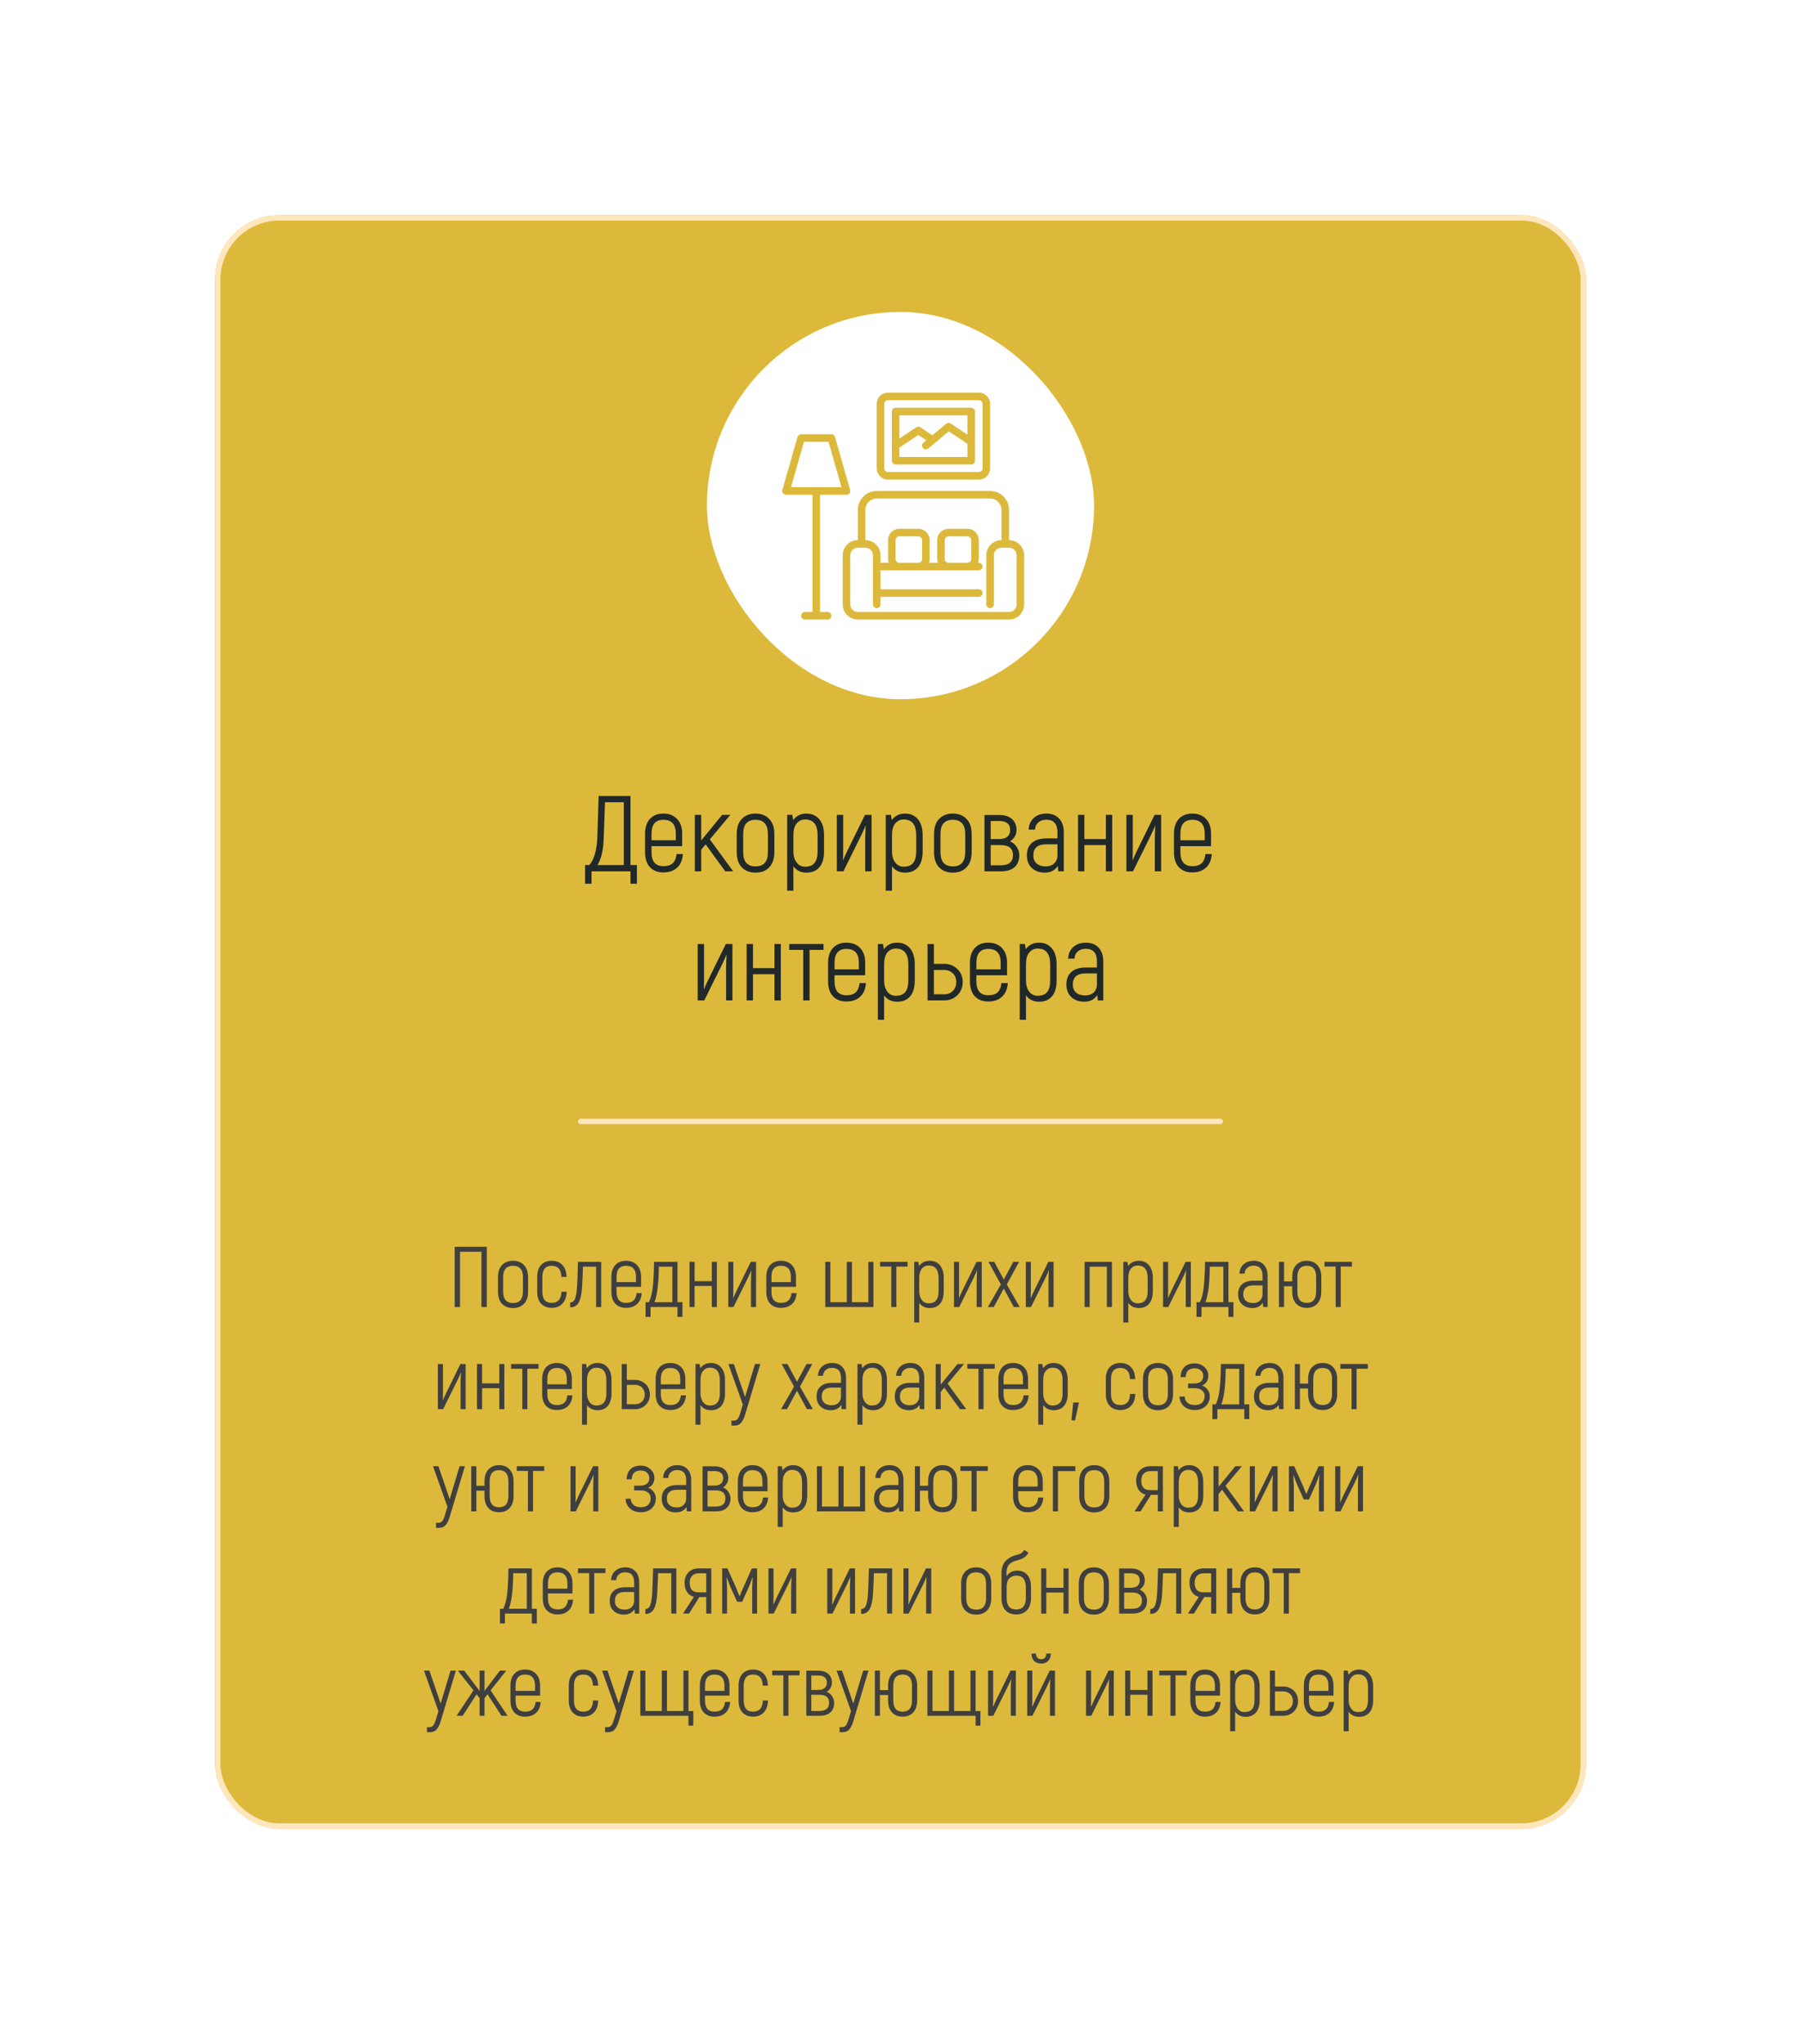
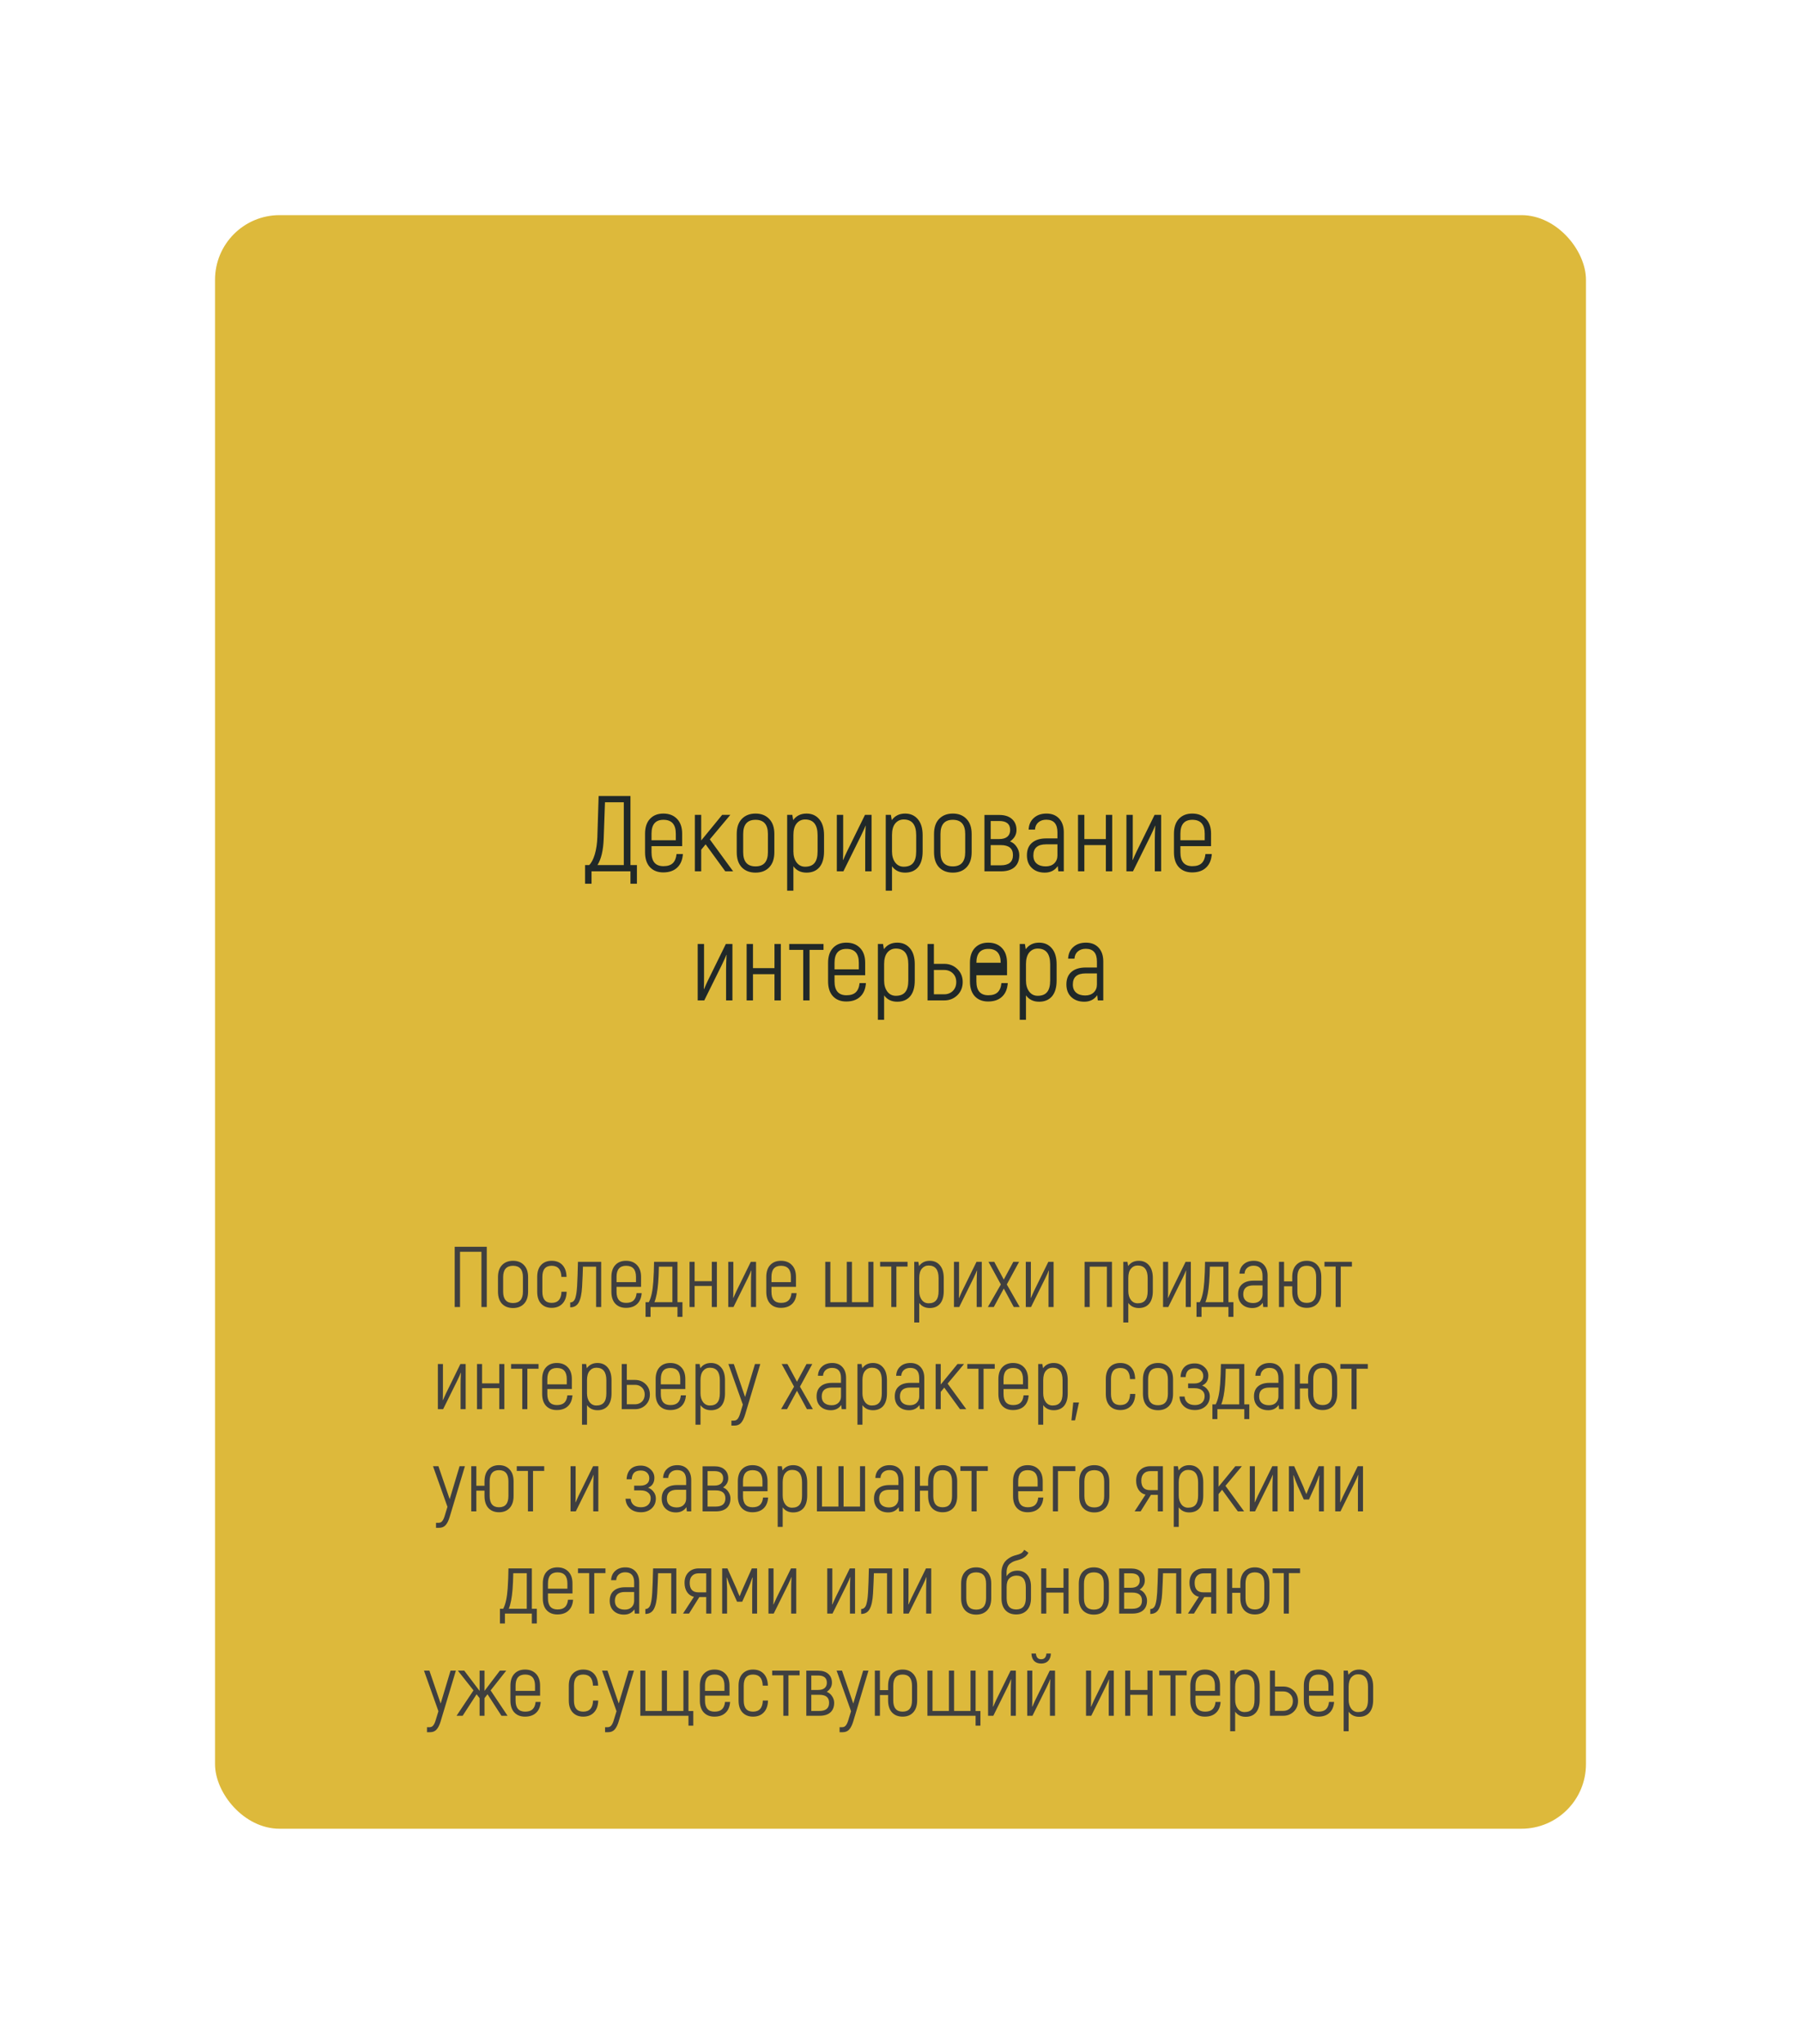
<svg xmlns="http://www.w3.org/2000/svg" width="335" height="380" viewBox="0 0 335 380" fill="none">
  <g filter="url(#filter0_d_56_1330)">
    <rect x="24" y="24" width="255" height="300" rx="12" fill="#DDB93B" />
-     <rect x="115.5" y="42" width="72" height="72" rx="36" fill="white" />
-     <path d="M171.687 84.421V78.797C171.686 77.865 171.315 76.971 170.657 76.312C169.997 75.653 169.104 75.282 168.172 75.281H147.078C146.146 75.282 145.253 75.653 144.594 76.312C143.935 76.971 143.564 77.865 143.563 78.797V84.421C142.817 84.421 142.102 84.718 141.574 85.245C141.047 85.773 140.75 86.488 140.75 87.234V96.375C140.75 97.12 141.047 97.836 141.574 98.363C142.102 98.891 142.817 99.187 143.563 99.187H171.687C172.433 99.187 173.149 98.891 173.676 98.363C174.204 97.836 174.5 97.12 174.5 96.375V87.234C174.5 86.488 174.204 85.773 173.676 85.245C173.149 84.718 172.433 84.421 171.687 84.421ZM173.094 96.375C173.094 96.748 172.946 97.105 172.682 97.369C172.418 97.633 172.06 97.781 171.687 97.781H143.563C143.19 97.781 142.832 97.633 142.568 97.369C142.305 97.105 142.156 96.748 142.156 96.375V87.234C142.156 86.861 142.305 86.503 142.568 86.24C142.832 85.976 143.19 85.828 143.563 85.828H144.969C145.342 85.828 145.7 85.976 145.963 86.24C146.227 86.503 146.375 86.861 146.375 87.234V96.375C146.375 96.763 146.69 97.078 147.078 97.078C147.467 97.078 147.781 96.763 147.781 96.375V94.968H166.063C166.451 94.968 166.766 94.653 166.766 94.265C166.766 93.877 166.451 93.562 166.063 93.562H147.781V90.046H166.063C166.451 90.046 166.766 89.732 166.766 89.343C166.766 88.955 166.451 88.64 166.063 88.64H165.933C166.016 88.415 166.06 88.177 166.063 87.937V84.421C166.063 83.862 165.84 83.325 165.445 82.93C165.049 82.534 164.512 82.312 163.953 82.312H160.438C159.878 82.312 159.341 82.534 158.946 82.93C158.551 83.326 158.328 83.862 158.328 84.421V87.937C158.33 88.177 158.374 88.415 158.458 88.64H156.792H156.792C156.876 88.415 156.92 88.177 156.922 87.937V84.421C156.922 83.862 156.7 83.325 156.304 82.93C155.909 82.534 155.372 82.312 154.813 82.312H151.297C150.738 82.312 150.201 82.534 149.806 82.93C149.41 83.326 149.188 83.862 149.188 84.421V87.937C149.19 88.177 149.234 88.415 149.318 88.64H147.782V87.234C147.782 86.488 147.485 85.773 146.958 85.245C146.43 84.718 145.715 84.421 144.969 84.421V78.797C144.969 78.237 145.191 77.701 145.587 77.305C145.982 76.91 146.519 76.687 147.078 76.687H168.172C168.731 76.687 169.268 76.909 169.664 77.305C170.059 77.701 170.281 78.237 170.281 78.797V84.421C169.536 84.421 168.82 84.718 168.293 85.245C167.765 85.773 167.469 86.488 167.469 87.234V96.375C167.469 96.763 167.784 97.078 168.172 97.078C168.56 97.078 168.875 96.763 168.875 96.375V87.234C168.875 86.861 169.023 86.503 169.287 86.24C169.551 85.976 169.908 85.828 170.281 85.828H171.688C172.06 85.828 172.418 85.976 172.682 86.24C172.946 86.503 173.094 86.861 173.094 87.234L173.094 96.375ZM150.594 87.937V84.421C150.594 84.033 150.909 83.718 151.297 83.718H154.813C154.999 83.718 155.178 83.793 155.31 83.924C155.442 84.056 155.516 84.235 155.516 84.421V87.937C155.516 88.124 155.442 88.302 155.31 88.434C155.178 88.566 154.999 88.64 154.813 88.64H151.297C150.909 88.64 150.594 88.325 150.594 87.937ZM159.734 87.937V84.421C159.734 84.033 160.049 83.718 160.438 83.718H163.953C164.14 83.718 164.319 83.793 164.45 83.924C164.582 84.056 164.656 84.235 164.656 84.421V87.937C164.656 88.124 164.582 88.302 164.45 88.434C164.319 88.566 164.14 88.64 163.953 88.64H160.438C160.049 88.64 159.734 88.325 159.734 87.937Z" fill="#DDB93B" />
    <path d="M166.063 73.172H149.188C148.628 73.172 148.092 72.949 147.696 72.554C147.301 72.158 147.078 71.622 147.078 71.062V59.109C147.078 58.55 147.301 58.013 147.696 57.618C148.092 57.222 148.628 57 149.188 57H166.063C166.622 57 167.159 57.222 167.554 57.618C167.95 58.013 168.172 58.55 168.172 59.109V71.062C168.172 71.622 167.95 72.159 167.554 72.554C167.159 72.949 166.622 73.172 166.063 73.172ZM149.188 58.406C148.799 58.406 148.485 58.721 148.485 59.109V71.062C148.485 71.249 148.559 71.428 148.69 71.559C148.822 71.691 149.001 71.765 149.188 71.765H166.063C166.249 71.765 166.428 71.691 166.56 71.559C166.692 71.428 166.766 71.249 166.766 71.062V59.109C166.766 58.923 166.692 58.744 166.56 58.612C166.428 58.48 166.249 58.406 166.063 58.406H149.188Z" fill="#DDB93B" />
    <path d="M142.092 74.959L139.317 65.245C139.231 64.943 138.955 64.734 138.641 64.734H133.016C132.702 64.734 132.425 64.943 132.339 65.245L129.527 75.088C129.467 75.3 129.509 75.529 129.642 75.705C129.775 75.881 129.983 75.984 130.203 75.984H135.125V97.781H133.719C133.331 97.781 133.016 98.096 133.016 98.484C133.016 98.872 133.331 99.187 133.719 99.187H137.938C138.326 99.187 138.641 98.872 138.641 98.484C138.641 98.096 138.326 97.781 137.938 97.781H136.531V75.984H141.467C141.712 75.984 141.94 75.857 142.067 75.647C142.195 75.438 142.205 75.177 142.092 74.959L142.092 74.959ZM131.136 74.578L133.546 66.14H138.111L140.521 74.578H131.136Z" fill="#DDB93B" />
-     <path d="M164.656 59.812H150.594C150.206 59.812 149.891 60.127 149.891 60.515V69.656C149.891 69.842 149.965 70.021 150.097 70.153C150.229 70.285 150.408 70.359 150.594 70.359H164.656C164.843 70.359 165.022 70.285 165.154 70.153C165.285 70.021 165.359 69.842 165.359 69.656V60.515C165.359 60.329 165.285 60.15 165.154 60.018C165.022 59.886 164.843 59.812 164.656 59.812ZM163.953 61.218V64.827L160.828 62.743V62.743C160.568 62.568 160.224 62.586 159.984 62.787L157.402 64.945C157.375 64.912 157.345 64.882 157.312 64.855L155.203 63.449C154.966 63.291 154.659 63.291 154.422 63.449L151.297 65.53V61.218L163.953 61.218ZM151.297 68.953V67.219L154.813 64.875L156.295 65.859L155.768 66.298C155.47 66.547 155.429 66.991 155.678 67.289C155.927 67.588 156.371 67.628 156.67 67.379L160.484 64.199L163.953 66.516V68.953H151.297Z" fill="#DDB93B" />
-     <path d="M101.271 144.84H102.471V148.3H101.271V146H94.031V148.3H92.831V144.84H93.591C94.005 144.44 94.351 143.78 94.631 142.86C94.911 141.927 95.071 140.853 95.111 139.64L95.351 132H101.271V144.84ZM100.031 144.84V133.16H96.531L96.291 139.96C96.211 142.107 95.825 143.733 95.131 144.84H100.031ZM109.846 142.78H111.026C110.946 143.887 110.586 144.733 109.946 145.32C109.319 145.907 108.459 146.2 107.366 146.2C106.326 146.2 105.499 145.873 104.886 145.22C104.286 144.567 103.986 143.647 103.986 142.46V139C103.986 137.813 104.292 136.893 104.906 136.24C105.519 135.587 106.346 135.26 107.386 135.26C108.452 135.26 109.299 135.587 109.926 136.24C110.566 136.893 110.886 137.813 110.886 139V141.32H105.186V142.46C105.186 144.18 105.926 145.04 107.406 145.04C108.166 145.04 108.739 144.86 109.126 144.5C109.526 144.127 109.766 143.553 109.846 142.78ZM107.406 136.42C105.926 136.42 105.186 137.28 105.186 139V140.22H109.706V139C109.706 137.28 108.939 136.42 107.406 136.42ZM118.91 146L115.25 140.98L114.43 141.98V146H113.25V135.5H114.43V140.26C114.776 139.847 115.296 139.213 115.99 138.36L118.33 135.5H119.85L116.03 140.06L120.37 146H118.91ZM127.077 145.26C126.45 145.913 125.603 146.24 124.537 146.24C123.47 146.24 122.617 145.913 121.977 145.26C121.35 144.593 121.037 143.653 121.037 142.44V139.06C121.037 137.847 121.35 136.913 121.977 136.26C122.617 135.593 123.47 135.26 124.537 135.26C125.603 135.26 126.45 135.593 127.077 136.26C127.717 136.913 128.037 137.847 128.037 139.06V142.44C128.037 143.653 127.717 144.593 127.077 145.26ZM122.237 142.44C122.237 144.2 123.003 145.08 124.537 145.08C126.07 145.08 126.837 144.2 126.837 142.44V139.06C126.837 137.3 126.07 136.42 124.537 136.42C123.003 136.42 122.237 137.3 122.237 139.06V142.44ZM134.018 135.26C135.004 135.26 135.791 135.607 136.378 136.3C136.978 136.993 137.278 137.987 137.278 139.28V142.3C137.278 143.58 136.991 144.56 136.418 145.24C135.844 145.907 135.044 146.24 134.018 146.24C132.964 146.24 132.151 145.847 131.578 145.06V149.6H130.418V135.5H131.378L131.538 136.48C132.124 135.667 132.951 135.26 134.018 135.26ZM136.078 142.3V139.28C136.078 137.333 135.304 136.36 133.758 136.36C133.118 136.36 132.591 136.607 132.178 137.1C131.778 137.593 131.578 138.307 131.578 139.24V142.3C131.578 143.14 131.778 143.827 132.178 144.36C132.578 144.88 133.104 145.14 133.758 145.14C134.544 145.14 135.124 144.913 135.498 144.46C135.884 144.007 136.078 143.287 136.078 142.3ZM139.656 146V135.5H140.836V141.5C140.836 142.727 140.823 143.513 140.796 143.86L140.836 143.9C141.089 143.3 141.323 142.78 141.536 142.34L144.896 135.5H146.116V146H144.936V140.34C144.936 139.593 144.963 138.66 145.016 137.54L144.976 137.52C144.883 137.827 144.603 138.46 144.136 139.42L140.876 146H139.656ZM152.358 135.26C153.344 135.26 154.131 135.607 154.718 136.3C155.318 136.993 155.618 137.987 155.618 139.28V142.3C155.618 143.58 155.331 144.56 154.758 145.24C154.184 145.907 153.384 146.24 152.358 146.24C151.304 146.24 150.491 145.847 149.918 145.06V149.6H148.757V135.5H149.718L149.878 136.48C150.464 135.667 151.291 135.26 152.358 135.26ZM154.418 142.3V139.28C154.418 137.333 153.644 136.36 152.098 136.36C151.458 136.36 150.931 136.607 150.518 137.1C150.118 137.593 149.918 138.307 149.918 139.24V142.3C149.918 143.14 150.118 143.827 150.518 144.36C150.918 144.88 151.444 145.14 152.098 145.14C152.884 145.14 153.464 144.913 153.838 144.46C154.224 144.007 154.418 143.287 154.418 142.3ZM163.776 145.26C163.149 145.913 162.302 146.24 161.236 146.24C160.169 146.24 159.316 145.913 158.676 145.26C158.049 144.593 157.736 143.653 157.736 142.44V139.06C157.736 137.847 158.049 136.913 158.676 136.26C159.316 135.593 160.169 135.26 161.236 135.26C162.302 135.26 163.149 135.593 163.776 136.26C164.416 136.913 164.736 137.847 164.736 139.06V142.44C164.736 143.653 164.416 144.593 163.776 145.26ZM158.936 142.44C158.936 144.2 159.702 145.08 161.236 145.08C162.769 145.08 163.536 144.2 163.536 142.44V139.06C163.536 137.3 162.769 136.42 161.236 136.42C159.702 136.42 158.936 137.3 158.936 139.06V142.44ZM171.877 140.44C172.397 140.64 172.81 140.98 173.117 141.46C173.437 141.94 173.597 142.447 173.597 142.98C173.597 143.94 173.304 144.687 172.717 145.22C172.13 145.74 171.284 146 170.177 146H167.117V135.52H169.877C170.89 135.52 171.677 135.773 172.237 136.28C172.797 136.773 173.077 137.453 173.077 138.32C173.077 139.173 172.677 139.88 171.877 140.44ZM168.277 136.64V140H169.857C170.524 140 171.03 139.853 171.377 139.56C171.724 139.267 171.897 138.853 171.897 138.32C171.897 137.2 171.217 136.64 169.857 136.64H168.277ZM170.157 144.88C171.664 144.88 172.417 144.247 172.417 142.98C172.417 141.74 171.664 141.12 170.157 141.12H168.277V144.88H170.157ZM178.654 135.26C179.654 135.26 180.441 135.573 181.014 136.2C181.587 136.827 181.874 137.673 181.874 138.74V146H180.854L180.754 145.02C180.194 145.833 179.387 146.24 178.334 146.24C177.347 146.24 176.547 145.953 175.934 145.38C175.321 144.807 175.014 144.02 175.014 143.02C175.014 142.007 175.327 141.233 175.954 140.7C176.581 140.153 177.467 139.88 178.614 139.88H180.694V138.76C180.694 137.187 180.001 136.4 178.614 136.4C178.014 136.4 177.521 136.567 177.134 136.9C176.761 137.22 176.554 137.667 176.514 138.24H175.334C175.374 137.333 175.694 136.613 176.294 136.08C176.894 135.533 177.681 135.26 178.654 135.26ZM178.514 145.08C179.181 145.08 179.707 144.893 180.094 144.52C180.494 144.133 180.694 143.64 180.694 143.04V140.98H178.574C177.001 140.98 176.214 141.667 176.214 143.04C176.214 143.707 176.421 144.213 176.834 144.56C177.247 144.907 177.807 145.08 178.514 145.08ZM189.699 135.5H190.879V146H189.699V141.12H185.699V146H184.519V135.5H185.699V140H189.699V135.5ZM193.523 146V135.5H194.703V141.5C194.703 142.727 194.69 143.513 194.663 143.86L194.703 143.9C194.956 143.3 195.19 142.78 195.403 142.34L198.763 135.5H199.983V146H198.803V140.34C198.803 139.593 198.83 138.66 198.883 137.54L198.843 137.52C198.75 137.827 198.47 138.46 198.003 139.42L194.743 146H193.523ZM208.225 142.78H209.405C209.325 143.887 208.965 144.733 208.325 145.32C207.698 145.907 206.838 146.2 205.745 146.2C204.705 146.2 203.878 145.873 203.265 145.22C202.665 144.567 202.365 143.647 202.365 142.46V139C202.365 137.813 202.671 136.893 203.285 136.24C203.898 135.587 204.725 135.26 205.765 135.26C206.831 135.26 207.678 135.587 208.305 136.24C208.945 136.893 209.265 137.813 209.265 139V141.32H203.565V142.46C203.565 144.18 204.305 145.04 205.785 145.04C206.545 145.04 207.118 144.86 207.505 144.5C207.905 144.127 208.145 143.553 208.225 142.78ZM205.785 136.42C204.305 136.42 203.565 137.28 203.565 139V140.22H208.085V139C208.085 137.28 207.318 136.42 205.785 136.42ZM113.777 170V159.5H114.957V165.5C114.957 166.727 114.944 167.513 114.917 167.86L114.957 167.9C115.21 167.3 115.444 166.78 115.657 166.34L119.017 159.5H120.237V170H119.057V164.34C119.057 163.593 119.084 162.66 119.137 161.54L119.097 161.52C119.004 161.827 118.724 162.46 118.257 163.42L114.997 170H113.777ZM128.059 159.5H129.239V170H128.059V165.12H124.059V170H122.879V159.5H124.059V164H128.059V159.5ZM137.183 159.5V160.6H134.583V170H133.403V160.6H130.803V159.5H137.183ZM143.889 166.78H145.069C144.989 167.887 144.629 168.733 143.989 169.32C143.362 169.907 142.502 170.2 141.409 170.2C140.369 170.2 139.542 169.873 138.929 169.22C138.329 168.567 138.029 167.647 138.029 166.46V163C138.029 161.813 138.335 160.893 138.949 160.24C139.562 159.587 140.389 159.26 141.429 159.26C142.495 159.26 143.342 159.587 143.969 160.24C144.609 160.893 144.929 161.813 144.929 163V165.32H139.229V166.46C139.229 168.18 139.969 169.04 141.449 169.04C142.209 169.04 142.782 168.86 143.169 168.5C143.569 168.127 143.809 167.553 143.889 166.78ZM141.449 160.42C139.969 160.42 139.229 161.28 139.229 163V164.22H143.749V163C143.749 161.28 142.982 160.42 141.449 160.42ZM150.893 159.26C151.879 159.26 152.666 159.607 153.253 160.3C153.853 160.993 154.153 161.987 154.153 163.28V166.3C154.153 167.58 153.866 168.56 153.293 169.24C152.719 169.907 151.919 170.24 150.893 170.24C149.839 170.24 149.026 169.847 148.453 169.06V173.6H147.293V159.5H148.253L148.413 160.48C148.999 159.667 149.826 159.26 150.893 159.26ZM152.953 166.3V163.28C152.953 161.333 152.179 160.36 150.633 160.36C149.993 160.36 149.466 160.607 149.053 161.1C148.653 161.593 148.453 162.307 148.453 163.24V166.3C148.453 167.14 148.653 167.827 149.053 168.36C149.453 168.88 149.979 169.14 150.633 169.14C151.419 169.14 151.999 168.913 152.373 168.46C152.759 168.007 152.953 167.287 152.953 166.3ZM159.631 163.2C160.591 163.2 161.404 163.52 162.071 164.16C162.738 164.8 163.071 165.607 163.071 166.58C163.071 167.567 162.738 168.387 162.071 169.04C161.404 169.68 160.591 170 159.631 170H156.531V159.5H157.711V163.2H159.631ZM159.631 168.86C160.271 168.86 160.804 168.653 161.231 168.24C161.658 167.813 161.871 167.26 161.871 166.58C161.871 165.913 161.658 165.373 161.231 164.96C160.804 164.547 160.271 164.34 159.631 164.34H157.711V168.86H159.631ZM170.275 166.78H171.455C171.375 167.887 171.015 168.733 170.375 169.32C169.749 169.907 168.889 170.2 167.795 170.2C166.755 170.2 165.929 169.873 165.315 169.22C164.715 168.567 164.415 167.647 164.415 166.46V163C164.415 161.813 164.722 160.893 165.335 160.24C165.949 159.587 166.775 159.26 167.815 159.26C168.882 159.26 169.729 159.587 170.355 160.24C170.995 160.893 171.315 161.813 171.315 163V165.32H165.615V166.46C165.615 168.18 166.355 169.04 167.835 169.04C168.595 169.04 169.169 168.86 169.555 168.5C169.955 168.127 170.195 167.553 170.275 166.78ZM167.835 160.42C166.355 160.42 165.615 161.28 165.615 163V164.22H170.135V163C170.135 161.28 169.369 160.42 167.835 160.42ZM177.279 159.26C178.266 159.26 179.053 159.607 179.639 160.3C180.239 160.993 180.539 161.987 180.539 163.28V166.3C180.539 167.58 180.253 168.56 179.679 169.24C179.106 169.907 178.306 170.24 177.279 170.24C176.226 170.24 175.413 169.847 174.839 169.06V173.6H173.679V159.5H174.639L174.799 160.48C175.386 159.667 176.213 159.26 177.279 159.26ZM179.339 166.3V163.28C179.339 161.333 178.566 160.36 177.019 160.36C176.379 160.36 175.853 160.607 175.439 161.1C175.039 161.593 174.839 162.307 174.839 163.24V166.3C174.839 167.14 175.039 167.827 175.439 168.36C175.839 168.88 176.366 169.14 177.019 169.14C177.806 169.14 178.386 168.913 178.759 168.46C179.146 168.007 179.339 167.287 179.339 166.3ZM185.998 159.26C186.998 159.26 187.784 159.573 188.358 160.2C188.931 160.827 189.218 161.673 189.218 162.74V170H188.198L188.098 169.02C187.538 169.833 186.731 170.24 185.678 170.24C184.691 170.24 183.891 169.953 183.278 169.38C182.664 168.807 182.358 168.02 182.358 167.02C182.358 166.007 182.671 165.233 183.298 164.7C183.924 164.153 184.811 163.88 185.958 163.88H188.038V162.76C188.038 161.187 187.344 160.4 185.958 160.4C185.358 160.4 184.864 160.567 184.478 160.9C184.104 161.22 183.898 161.667 183.858 162.24H182.678C182.718 161.333 183.038 160.613 183.638 160.08C184.238 159.533 185.024 159.26 185.998 159.26ZM185.858 169.08C186.524 169.08 187.051 168.893 187.438 168.52C187.838 168.133 188.038 167.64 188.038 167.04V164.98H185.918C184.344 164.98 183.558 165.667 183.558 167.04C183.558 167.707 183.764 168.213 184.178 168.56C184.591 168.907 185.151 169.08 185.858 169.08Z" fill="#202828" />
-     <rect x="91.5" y="192" width="120" height="1" rx="0.5" fill="#FFE6BC" />
+     <path d="M101.271 144.84H102.471V148.3H101.271V146H94.031V148.3H92.831V144.84H93.591C94.005 144.44 94.351 143.78 94.631 142.86C94.911 141.927 95.071 140.853 95.111 139.64L95.351 132H101.271V144.84ZM100.031 144.84V133.16H96.531L96.291 139.96C96.211 142.107 95.825 143.733 95.131 144.84H100.031ZM109.846 142.78H111.026C110.946 143.887 110.586 144.733 109.946 145.32C109.319 145.907 108.459 146.2 107.366 146.2C106.326 146.2 105.499 145.873 104.886 145.22C104.286 144.567 103.986 143.647 103.986 142.46V139C103.986 137.813 104.292 136.893 104.906 136.24C105.519 135.587 106.346 135.26 107.386 135.26C108.452 135.26 109.299 135.587 109.926 136.24C110.566 136.893 110.886 137.813 110.886 139V141.32H105.186V142.46C105.186 144.18 105.926 145.04 107.406 145.04C108.166 145.04 108.739 144.86 109.126 144.5C109.526 144.127 109.766 143.553 109.846 142.78ZM107.406 136.42C105.926 136.42 105.186 137.28 105.186 139V140.22H109.706V139C109.706 137.28 108.939 136.42 107.406 136.42ZM118.91 146L115.25 140.98L114.43 141.98V146H113.25V135.5H114.43V140.26C114.776 139.847 115.296 139.213 115.99 138.36L118.33 135.5H119.85L116.03 140.06L120.37 146H118.91ZM127.077 145.26C126.45 145.913 125.603 146.24 124.537 146.24C123.47 146.24 122.617 145.913 121.977 145.26C121.35 144.593 121.037 143.653 121.037 142.44V139.06C121.037 137.847 121.35 136.913 121.977 136.26C122.617 135.593 123.47 135.26 124.537 135.26C125.603 135.26 126.45 135.593 127.077 136.26C127.717 136.913 128.037 137.847 128.037 139.06V142.44C128.037 143.653 127.717 144.593 127.077 145.26ZM122.237 142.44C122.237 144.2 123.003 145.08 124.537 145.08C126.07 145.08 126.837 144.2 126.837 142.44V139.06C126.837 137.3 126.07 136.42 124.537 136.42C123.003 136.42 122.237 137.3 122.237 139.06V142.44ZM134.018 135.26C135.004 135.26 135.791 135.607 136.378 136.3C136.978 136.993 137.278 137.987 137.278 139.28V142.3C137.278 143.58 136.991 144.56 136.418 145.24C135.844 145.907 135.044 146.24 134.018 146.24C132.964 146.24 132.151 145.847 131.578 145.06V149.6H130.418V135.5H131.378L131.538 136.48C132.124 135.667 132.951 135.26 134.018 135.26ZM136.078 142.3V139.28C136.078 137.333 135.304 136.36 133.758 136.36C133.118 136.36 132.591 136.607 132.178 137.1C131.778 137.593 131.578 138.307 131.578 139.24V142.3C131.578 143.14 131.778 143.827 132.178 144.36C132.578 144.88 133.104 145.14 133.758 145.14C134.544 145.14 135.124 144.913 135.498 144.46C135.884 144.007 136.078 143.287 136.078 142.3ZM139.656 146V135.5H140.836V141.5C140.836 142.727 140.823 143.513 140.796 143.86L140.836 143.9C141.089 143.3 141.323 142.78 141.536 142.34L144.896 135.5H146.116V146H144.936V140.34C144.936 139.593 144.963 138.66 145.016 137.54L144.976 137.52C144.883 137.827 144.603 138.46 144.136 139.42L140.876 146H139.656ZM152.358 135.26C153.344 135.26 154.131 135.607 154.718 136.3C155.318 136.993 155.618 137.987 155.618 139.28V142.3C155.618 143.58 155.331 144.56 154.758 145.24C154.184 145.907 153.384 146.24 152.358 146.24C151.304 146.24 150.491 145.847 149.918 145.06V149.6H148.757V135.5H149.718L149.878 136.48C150.464 135.667 151.291 135.26 152.358 135.26ZM154.418 142.3V139.28C154.418 137.333 153.644 136.36 152.098 136.36C151.458 136.36 150.931 136.607 150.518 137.1C150.118 137.593 149.918 138.307 149.918 139.24V142.3C149.918 143.14 150.118 143.827 150.518 144.36C150.918 144.88 151.444 145.14 152.098 145.14C152.884 145.14 153.464 144.913 153.838 144.46C154.224 144.007 154.418 143.287 154.418 142.3ZM163.776 145.26C163.149 145.913 162.302 146.24 161.236 146.24C160.169 146.24 159.316 145.913 158.676 145.26C158.049 144.593 157.736 143.653 157.736 142.44V139.06C157.736 137.847 158.049 136.913 158.676 136.26C159.316 135.593 160.169 135.26 161.236 135.26C162.302 135.26 163.149 135.593 163.776 136.26C164.416 136.913 164.736 137.847 164.736 139.06V142.44C164.736 143.653 164.416 144.593 163.776 145.26ZM158.936 142.44C158.936 144.2 159.702 145.08 161.236 145.08C162.769 145.08 163.536 144.2 163.536 142.44V139.06C163.536 137.3 162.769 136.42 161.236 136.42C159.702 136.42 158.936 137.3 158.936 139.06V142.44ZM171.877 140.44C172.397 140.64 172.81 140.98 173.117 141.46C173.437 141.94 173.597 142.447 173.597 142.98C173.597 143.94 173.304 144.687 172.717 145.22C172.13 145.74 171.284 146 170.177 146H167.117V135.52H169.877C170.89 135.52 171.677 135.773 172.237 136.28C172.797 136.773 173.077 137.453 173.077 138.32C173.077 139.173 172.677 139.88 171.877 140.44ZM168.277 136.64V140H169.857C170.524 140 171.03 139.853 171.377 139.56C171.724 139.267 171.897 138.853 171.897 138.32C171.897 137.2 171.217 136.64 169.857 136.64H168.277ZM170.157 144.88C171.664 144.88 172.417 144.247 172.417 142.98C172.417 141.74 171.664 141.12 170.157 141.12H168.277V144.88H170.157ZM178.654 135.26C179.654 135.26 180.441 135.573 181.014 136.2C181.587 136.827 181.874 137.673 181.874 138.74V146H180.854L180.754 145.02C180.194 145.833 179.387 146.24 178.334 146.24C177.347 146.24 176.547 145.953 175.934 145.38C175.321 144.807 175.014 144.02 175.014 143.02C175.014 142.007 175.327 141.233 175.954 140.7C176.581 140.153 177.467 139.88 178.614 139.88H180.694V138.76C180.694 137.187 180.001 136.4 178.614 136.4C178.014 136.4 177.521 136.567 177.134 136.9C176.761 137.22 176.554 137.667 176.514 138.24H175.334C175.374 137.333 175.694 136.613 176.294 136.08C176.894 135.533 177.681 135.26 178.654 135.26ZM178.514 145.08C179.181 145.08 179.707 144.893 180.094 144.52C180.494 144.133 180.694 143.64 180.694 143.04V140.98H178.574C177.001 140.98 176.214 141.667 176.214 143.04C176.214 143.707 176.421 144.213 176.834 144.56C177.247 144.907 177.807 145.08 178.514 145.08ZM189.699 135.5H190.879V146H189.699V141.12H185.699V146H184.519V135.5H185.699V140H189.699V135.5ZM193.523 146V135.5H194.703V141.5C194.703 142.727 194.69 143.513 194.663 143.86L194.703 143.9C194.956 143.3 195.19 142.78 195.403 142.34L198.763 135.5H199.983V146H198.803V140.34C198.803 139.593 198.83 138.66 198.883 137.54L198.843 137.52C198.75 137.827 198.47 138.46 198.003 139.42L194.743 146H193.523ZM208.225 142.78H209.405C209.325 143.887 208.965 144.733 208.325 145.32C207.698 145.907 206.838 146.2 205.745 146.2C204.705 146.2 203.878 145.873 203.265 145.22C202.665 144.567 202.365 143.647 202.365 142.46V139C202.365 137.813 202.671 136.893 203.285 136.24C203.898 135.587 204.725 135.26 205.765 135.26C206.831 135.26 207.678 135.587 208.305 136.24C208.945 136.893 209.265 137.813 209.265 139V141.32H203.565V142.46C203.565 144.18 204.305 145.04 205.785 145.04C206.545 145.04 207.118 144.86 207.505 144.5C207.905 144.127 208.145 143.553 208.225 142.78ZM205.785 136.42C204.305 136.42 203.565 137.28 203.565 139V140.22H208.085V139C208.085 137.28 207.318 136.42 205.785 136.42ZM113.777 170V159.5H114.957V165.5C114.957 166.727 114.944 167.513 114.917 167.86L114.957 167.9C115.21 167.3 115.444 166.78 115.657 166.34L119.017 159.5H120.237V170H119.057V164.34C119.057 163.593 119.084 162.66 119.137 161.54L119.097 161.52C119.004 161.827 118.724 162.46 118.257 163.42L114.997 170H113.777ZM128.059 159.5H129.239V170H128.059V165.12H124.059V170H122.879V159.5H124.059V164H128.059V159.5ZM137.183 159.5V160.6H134.583V170H133.403V160.6H130.803V159.5H137.183ZM143.889 166.78H145.069C144.989 167.887 144.629 168.733 143.989 169.32C143.362 169.907 142.502 170.2 141.409 170.2C140.369 170.2 139.542 169.873 138.929 169.22C138.329 168.567 138.029 167.647 138.029 166.46V163C138.029 161.813 138.335 160.893 138.949 160.24C139.562 159.587 140.389 159.26 141.429 159.26C142.495 159.26 143.342 159.587 143.969 160.24C144.609 160.893 144.929 161.813 144.929 163V165.32H139.229V166.46C139.229 168.18 139.969 169.04 141.449 169.04C142.209 169.04 142.782 168.86 143.169 168.5C143.569 168.127 143.809 167.553 143.889 166.78ZM141.449 160.42C139.969 160.42 139.229 161.28 139.229 163V164.22H143.749V163C143.749 161.28 142.982 160.42 141.449 160.42ZM150.893 159.26C151.879 159.26 152.666 159.607 153.253 160.3C153.853 160.993 154.153 161.987 154.153 163.28V166.3C154.153 167.58 153.866 168.56 153.293 169.24C152.719 169.907 151.919 170.24 150.893 170.24C149.839 170.24 149.026 169.847 148.453 169.06V173.6H147.293V159.5H148.253L148.413 160.48C148.999 159.667 149.826 159.26 150.893 159.26ZM152.953 166.3V163.28C152.953 161.333 152.179 160.36 150.633 160.36C149.993 160.36 149.466 160.607 149.053 161.1C148.653 161.593 148.453 162.307 148.453 163.24V166.3C148.453 167.14 148.653 167.827 149.053 168.36C149.453 168.88 149.979 169.14 150.633 169.14C151.419 169.14 151.999 168.913 152.373 168.46C152.759 168.007 152.953 167.287 152.953 166.3ZM159.631 163.2C160.591 163.2 161.404 163.52 162.071 164.16C162.738 164.8 163.071 165.607 163.071 166.58C163.071 167.567 162.738 168.387 162.071 169.04C161.404 169.68 160.591 170 159.631 170H156.531V159.5H157.711V163.2H159.631ZM159.631 168.86C160.271 168.86 160.804 168.653 161.231 168.24C161.658 167.813 161.871 167.26 161.871 166.58C161.871 165.913 161.658 165.373 161.231 164.96C160.804 164.547 160.271 164.34 159.631 164.34H157.711V168.86H159.631ZM170.275 166.78H171.455C171.375 167.887 171.015 168.733 170.375 169.32C169.749 169.907 168.889 170.2 167.795 170.2C166.755 170.2 165.929 169.873 165.315 169.22C164.715 168.567 164.415 167.647 164.415 166.46V163C164.415 161.813 164.722 160.893 165.335 160.24C165.949 159.587 166.775 159.26 167.815 159.26C168.882 159.26 169.729 159.587 170.355 160.24C170.995 160.893 171.315 161.813 171.315 163V165.32H165.615V166.46C165.615 168.18 166.355 169.04 167.835 169.04C168.595 169.04 169.169 168.86 169.555 168.5C169.955 168.127 170.195 167.553 170.275 166.78ZM167.835 160.42C166.355 160.42 165.615 161.28 165.615 163H170.135V163C170.135 161.28 169.369 160.42 167.835 160.42ZM177.279 159.26C178.266 159.26 179.053 159.607 179.639 160.3C180.239 160.993 180.539 161.987 180.539 163.28V166.3C180.539 167.58 180.253 168.56 179.679 169.24C179.106 169.907 178.306 170.24 177.279 170.24C176.226 170.24 175.413 169.847 174.839 169.06V173.6H173.679V159.5H174.639L174.799 160.48C175.386 159.667 176.213 159.26 177.279 159.26ZM179.339 166.3V163.28C179.339 161.333 178.566 160.36 177.019 160.36C176.379 160.36 175.853 160.607 175.439 161.1C175.039 161.593 174.839 162.307 174.839 163.24V166.3C174.839 167.14 175.039 167.827 175.439 168.36C175.839 168.88 176.366 169.14 177.019 169.14C177.806 169.14 178.386 168.913 178.759 168.46C179.146 168.007 179.339 167.287 179.339 166.3ZM185.998 159.26C186.998 159.26 187.784 159.573 188.358 160.2C188.931 160.827 189.218 161.673 189.218 162.74V170H188.198L188.098 169.02C187.538 169.833 186.731 170.24 185.678 170.24C184.691 170.24 183.891 169.953 183.278 169.38C182.664 168.807 182.358 168.02 182.358 167.02C182.358 166.007 182.671 165.233 183.298 164.7C183.924 164.153 184.811 163.88 185.958 163.88H188.038V162.76C188.038 161.187 187.344 160.4 185.958 160.4C185.358 160.4 184.864 160.567 184.478 160.9C184.104 161.22 183.898 161.667 183.858 162.24H182.678C182.718 161.333 183.038 160.613 183.638 160.08C184.238 159.533 185.024 159.26 185.998 159.26ZM185.858 169.08C186.524 169.08 187.051 168.893 187.438 168.52C187.838 168.133 188.038 167.64 188.038 167.04V164.98H185.918C184.344 164.98 183.558 165.667 183.558 167.04C183.558 167.707 183.764 168.213 184.178 168.56C184.591 168.907 185.151 169.08 185.858 169.08Z" fill="#202828" />
    <path d="M74.544 215.8V227H73.552V216.728H69.568V227H68.576V215.8H74.544ZM81.461 226.408C80.96 226.931 80.283 227.192 79.429 227.192C78.576 227.192 77.893 226.931 77.381 226.408C76.88 225.875 76.629 225.123 76.629 224.152V221.448C76.629 220.477 76.88 219.731 77.381 219.208C77.893 218.675 78.576 218.408 79.429 218.408C80.283 218.408 80.96 218.675 81.461 219.208C81.973 219.731 82.229 220.477 82.229 221.448V224.152C82.229 225.123 81.973 225.875 81.461 226.408ZM77.589 224.152C77.589 225.56 78.203 226.264 79.429 226.264C80.656 226.264 81.269 225.56 81.269 224.152V221.448C81.269 220.04 80.656 219.336 79.429 219.336C78.203 219.336 77.589 220.04 77.589 221.448V224.152ZM86.614 227.16C85.793 227.16 85.137 226.899 84.646 226.376C84.166 225.853 83.926 225.117 83.926 224.168V221.4C83.926 220.451 84.166 219.715 84.646 219.192C85.137 218.669 85.793 218.408 86.614 218.408C87.457 218.408 88.124 218.669 88.614 219.192C89.105 219.715 89.361 220.451 89.382 221.4H88.422C88.379 220.024 87.777 219.336 86.614 219.336C85.462 219.336 84.886 220.024 84.886 221.4V224.168C84.886 225.544 85.462 226.232 86.614 226.232C87.787 226.232 88.395 225.544 88.438 224.168H89.398C89.377 225.117 89.115 225.853 88.614 226.376C88.124 226.899 87.457 227.16 86.614 227.16ZM90.064 227.064V226.152C90.299 226.152 90.496 226.077 90.656 225.928C90.827 225.779 90.955 225.549 91.04 225.24C91.126 224.931 91.19 224.621 91.232 224.312C91.275 224.003 91.312 223.603 91.344 223.112C91.408 222.024 91.462 220.52 91.504 218.6H95.824V227H94.88V219.496H92.432C92.411 220.435 92.358 221.688 92.272 223.256C92.198 224.568 91.99 225.533 91.648 226.152C91.318 226.76 90.79 227.064 90.064 227.064ZM102.411 224.424H103.355C103.291 225.309 103.003 225.987 102.491 226.456C101.99 226.925 101.302 227.16 100.427 227.16C99.595 227.16 98.934 226.899 98.443 226.376C97.963 225.853 97.723 225.117 97.723 224.168V221.4C97.723 220.451 97.968 219.715 98.459 219.192C98.95 218.669 99.611 218.408 100.443 218.408C101.296 218.408 101.974 218.669 102.475 219.192C102.987 219.715 103.243 220.451 103.243 221.4V223.256H98.683V224.168C98.683 225.544 99.275 226.232 100.459 226.232C101.067 226.232 101.526 226.088 101.835 225.8C102.155 225.501 102.347 225.043 102.411 224.424ZM100.459 219.336C99.275 219.336 98.683 220.024 98.683 221.4V222.376H102.299V221.4C102.299 220.024 101.686 219.336 100.459 219.336ZM104.078 228.84V226.104H104.686C105.123 225.283 105.401 224.019 105.518 222.312C105.603 221.053 105.651 219.816 105.662 218.6H110.014V226.104H110.942V228.84H110.014V227H105.006V228.84H104.078ZM105.726 226.104H109.07V219.496H106.558C106.537 220.637 106.494 221.624 106.43 222.456C106.302 224.056 106.067 225.272 105.726 226.104ZM116.403 218.6H117.347V227H116.403V223.096H113.203V227H112.259V218.6H113.203V222.2H116.403V218.6ZM119.462 227V218.6H120.406V223.4C120.406 224.381 120.396 225.011 120.374 225.288L120.406 225.32C120.609 224.84 120.796 224.424 120.966 224.072L123.654 218.6H124.63V227H123.686V222.472C123.686 221.875 123.708 221.128 123.75 220.232L123.718 220.216C123.644 220.461 123.42 220.968 123.046 221.736L120.438 227H119.462ZM131.224 224.424H132.168C132.104 225.309 131.816 225.987 131.304 226.456C130.802 226.925 130.114 227.16 129.24 227.16C128.408 227.16 127.746 226.899 127.256 226.376C126.776 225.853 126.536 225.117 126.536 224.168V221.4C126.536 220.451 126.781 219.715 127.272 219.192C127.762 218.669 128.424 218.408 129.256 218.408C130.109 218.408 130.786 218.669 131.288 219.192C131.8 219.715 132.056 220.451 132.056 221.4V223.256H127.496V224.168C127.496 225.544 128.088 226.232 129.272 226.232C129.88 226.232 130.338 226.088 130.648 225.8C130.968 225.501 131.16 225.043 131.224 224.424ZM129.272 219.336C128.088 219.336 127.496 220.024 127.496 221.4V222.376H131.112V221.4C131.112 220.024 130.498 219.336 129.272 219.336ZM145.523 218.6H146.467V227H137.507V218.6H138.451V226.104H141.507V218.6H142.467V226.104H145.523V218.6ZM152.812 218.6V219.48H150.732V227H149.788V219.48H147.708V218.6H152.812ZM156.936 218.408C157.725 218.408 158.355 218.685 158.824 219.24C159.304 219.795 159.544 220.589 159.544 221.624V224.04C159.544 225.064 159.315 225.848 158.856 226.392C158.397 226.925 157.757 227.192 156.936 227.192C156.093 227.192 155.443 226.877 154.984 226.248V229.88H154.056V218.6H154.824L154.952 219.384C155.421 218.733 156.083 218.408 156.936 218.408ZM158.584 224.04V221.624C158.584 220.067 157.965 219.288 156.728 219.288C156.216 219.288 155.795 219.485 155.464 219.88C155.144 220.275 154.984 220.845 154.984 221.592V224.04C154.984 224.712 155.144 225.261 155.464 225.688C155.784 226.104 156.205 226.312 156.728 226.312C157.357 226.312 157.821 226.131 158.12 225.768C158.429 225.405 158.584 224.829 158.584 224.04ZM161.447 227V218.6H162.391V223.4C162.391 224.381 162.38 225.011 162.359 225.288L162.391 225.32C162.593 224.84 162.78 224.424 162.951 224.072L165.639 218.6H166.615V227H165.671V222.472C165.671 221.875 165.692 221.128 165.735 220.232L165.703 220.216C165.628 220.461 165.404 220.968 165.031 221.736L162.423 227H161.447ZM173.672 227H172.568L170.712 223.576L168.856 227H167.752L170.168 222.808L167.864 218.6H168.936L170.712 221.896L172.488 218.6H173.56L171.272 222.808L173.672 227ZM174.806 227V218.6H175.75V223.4C175.75 224.381 175.739 225.011 175.718 225.288L175.75 225.32C175.953 224.84 176.139 224.424 176.31 224.072L178.998 218.6H179.974V227H179.03V222.472C179.03 221.875 179.051 221.128 179.094 220.232L179.062 220.216C178.987 220.461 178.763 220.968 178.39 221.736L175.782 227H174.806ZM190.832 218.6V227H189.888V219.496H186.688V227H185.743V218.6H190.832ZM195.827 218.408C196.616 218.408 197.245 218.685 197.715 219.24C198.195 219.795 198.435 220.589 198.435 221.624V224.04C198.435 225.064 198.205 225.848 197.747 226.392C197.288 226.925 196.648 227.192 195.827 227.192C194.984 227.192 194.333 226.877 193.875 226.248V229.88H192.947V218.6H193.715L193.843 219.384C194.312 218.733 194.973 218.408 195.827 218.408ZM197.475 224.04V221.624C197.475 220.067 196.856 219.288 195.619 219.288C195.107 219.288 194.685 219.485 194.355 219.88C194.035 220.275 193.875 220.845 193.875 221.592V224.04C193.875 224.712 194.035 225.261 194.355 225.688C194.675 226.104 195.096 226.312 195.619 226.312C196.248 226.312 196.712 226.131 197.011 225.768C197.32 225.405 197.475 224.829 197.475 224.04ZM200.337 227V218.6H201.281V223.4C201.281 224.381 201.271 225.011 201.249 225.288L201.281 225.32C201.484 224.84 201.671 224.424 201.841 224.072L204.529 218.6H205.505V227H204.561V222.472C204.561 221.875 204.583 221.128 204.625 220.232L204.593 220.216C204.519 220.461 204.295 220.968 203.921 221.736L201.313 227H200.337ZM206.562 228.84V226.104H207.171C207.608 225.283 207.885 224.019 208.003 222.312C208.088 221.053 208.136 219.816 208.147 218.6H212.499V226.104H213.427V228.84H212.499V227H207.491V228.84H206.562ZM208.211 226.104H211.555V219.496H209.043C209.021 220.637 208.979 221.624 208.914 222.456C208.787 224.056 208.552 225.272 208.211 226.104ZM217.208 218.408C218.008 218.408 218.637 218.659 219.096 219.16C219.554 219.661 219.784 220.339 219.784 221.192V227H218.968L218.888 226.216C218.44 226.867 217.794 227.192 216.952 227.192C216.162 227.192 215.522 226.963 215.032 226.504C214.541 226.045 214.296 225.416 214.296 224.616C214.296 223.805 214.546 223.187 215.048 222.76C215.549 222.323 216.258 222.104 217.176 222.104H218.84V221.208C218.84 219.949 218.285 219.32 217.176 219.32C216.696 219.32 216.301 219.453 215.992 219.72C215.693 219.976 215.528 220.333 215.496 220.792H214.552C214.584 220.067 214.84 219.491 215.32 219.064C215.8 218.627 216.429 218.408 217.208 218.408ZM217.096 226.264C217.629 226.264 218.05 226.115 218.36 225.816C218.68 225.507 218.84 225.112 218.84 224.632V222.984H217.144C215.885 222.984 215.256 223.533 215.256 224.632C215.256 225.165 215.421 225.571 215.752 225.848C216.082 226.125 216.53 226.264 217.096 226.264ZM225.084 219.208C225.574 218.675 226.236 218.408 227.068 218.408C227.9 218.408 228.556 218.675 229.036 219.208C229.526 219.731 229.772 220.472 229.772 221.432V224.136C229.772 225.096 229.526 225.843 229.036 226.376C228.556 226.899 227.9 227.16 227.068 227.16C226.236 227.16 225.574 226.899 225.084 226.376C224.604 225.843 224.364 225.096 224.364 224.136V223.144H222.844V227H221.9V218.6H222.844V222.232H224.364V221.432C224.364 220.472 224.604 219.731 225.084 219.208ZM228.812 224.136V221.432C228.812 220.035 228.23 219.336 227.068 219.336C225.905 219.336 225.324 220.035 225.324 221.432V224.136C225.324 225.533 225.905 226.232 227.068 226.232C228.23 226.232 228.812 225.533 228.812 224.136ZM235.468 218.6V219.48H233.388V227H232.444V219.48H230.364V218.6H235.468ZM65.447 246V237.6H66.391V242.4C66.391 243.381 66.38 244.011 66.359 244.288L66.391 244.32C66.593 243.84 66.78 243.424 66.951 243.072L69.639 237.6H70.615V246H69.671V241.472C69.671 240.875 69.692 240.128 69.735 239.232L69.703 239.216C69.628 239.461 69.404 239.968 69.031 240.736L66.423 246H65.447ZM76.872 237.6H77.816V246H76.872V242.096H73.672V246H72.728V237.6H73.672V241.2H76.872V237.6ZM84.171 237.6V238.48H82.091V246H81.147V238.48H79.067V237.6H84.171ZM89.536 243.424H90.48C90.416 244.309 90.128 244.987 89.616 245.456C89.115 245.925 88.427 246.16 87.552 246.16C86.72 246.16 86.059 245.899 85.568 245.376C85.088 244.853 84.848 244.117 84.848 243.168V240.4C84.848 239.451 85.093 238.715 85.584 238.192C86.075 237.669 86.736 237.408 87.568 237.408C88.421 237.408 89.099 237.669 89.6 238.192C90.112 238.715 90.368 239.451 90.368 240.4V242.256H85.808V243.168C85.808 244.544 86.4 245.232 87.584 245.232C88.192 245.232 88.651 245.088 88.96 244.8C89.28 244.501 89.472 244.043 89.536 243.424ZM87.584 238.336C86.4 238.336 85.808 239.024 85.808 240.4V241.376H89.424V240.4C89.424 239.024 88.811 238.336 87.584 238.336ZM95.139 237.408C95.928 237.408 96.558 237.685 97.027 238.24C97.507 238.795 97.747 239.589 97.747 240.624V243.04C97.747 244.064 97.518 244.848 97.059 245.392C96.6 245.925 95.96 246.192 95.139 246.192C94.296 246.192 93.646 245.877 93.187 245.248V248.88H92.259V237.6H93.027L93.155 238.384C93.624 237.733 94.286 237.408 95.139 237.408ZM96.787 243.04V240.624C96.787 239.067 96.168 238.288 94.931 238.288C94.419 238.288 93.998 238.485 93.667 238.88C93.347 239.275 93.187 239.845 93.187 240.592V243.04C93.187 243.712 93.347 244.261 93.667 244.688C93.987 245.104 94.409 245.312 94.931 245.312C95.561 245.312 96.025 245.131 96.323 244.768C96.632 244.405 96.787 243.829 96.787 243.04ZM102.13 240.56C102.898 240.56 103.548 240.816 104.082 241.328C104.615 241.84 104.882 242.485 104.882 243.264C104.882 244.053 104.615 244.709 104.082 245.232C103.548 245.744 102.898 246 102.13 246H99.65V237.6H100.594V240.56H102.13ZM102.13 245.088C102.642 245.088 103.068 244.923 103.41 244.592C103.751 244.251 103.922 243.808 103.922 243.264C103.922 242.731 103.751 242.299 103.41 241.968C103.068 241.637 102.642 241.472 102.13 241.472H100.594V245.088H102.13ZM110.645 243.424H111.589C111.525 244.309 111.237 244.987 110.725 245.456C110.224 245.925 109.536 246.16 108.661 246.16C107.829 246.16 107.168 245.899 106.677 245.376C106.197 244.853 105.957 244.117 105.957 243.168V240.4C105.957 239.451 106.203 238.715 106.693 238.192C107.184 237.669 107.845 237.408 108.677 237.408C109.531 237.408 110.208 237.669 110.709 238.192C111.221 238.715 111.477 239.451 111.477 240.4V242.256H106.917V243.168C106.917 244.544 107.509 245.232 108.693 245.232C109.301 245.232 109.76 245.088 110.069 244.8C110.389 244.501 110.581 244.043 110.645 243.424ZM108.693 238.336C107.509 238.336 106.917 239.024 106.917 240.4V241.376H110.533V240.4C110.533 239.024 109.92 238.336 108.693 238.336ZM116.249 237.408C117.038 237.408 117.667 237.685 118.137 238.24C118.617 238.795 118.857 239.589 118.857 240.624V243.04C118.857 244.064 118.627 244.848 118.169 245.392C117.71 245.925 117.07 246.192 116.249 246.192C115.406 246.192 114.755 245.877 114.297 245.248V248.88H113.368V237.6H114.137L114.265 238.384C114.734 237.733 115.395 237.408 116.249 237.408ZM117.897 243.04V240.624C117.897 239.067 117.278 238.288 116.041 238.288C115.529 238.288 115.107 238.485 114.777 238.88C114.457 239.275 114.297 239.845 114.297 240.592V243.04C114.297 243.712 114.457 244.261 114.777 244.688C115.097 245.104 115.518 245.312 116.041 245.312C116.67 245.312 117.134 245.131 117.433 244.768C117.742 244.405 117.897 243.829 117.897 243.04ZM124.431 237.6H125.423L122.591 247.024C122.389 247.707 122.138 248.213 121.839 248.544C121.551 248.885 121.135 249.056 120.591 249.056H120.047V248.128H120.463C120.794 248.128 121.039 248.021 121.199 247.808C121.37 247.605 121.519 247.296 121.647 246.88L122.175 245.152L119.487 237.6H120.495L122.591 243.728L124.431 237.6ZM135.203 246H134.099L132.243 242.576L130.387 246H129.283L131.699 241.808L129.395 237.6H130.467L132.243 240.896L134.019 237.6H135.091L132.803 241.808L135.203 246ZM138.801 237.408C139.601 237.408 140.231 237.659 140.689 238.16C141.148 238.661 141.377 239.339 141.377 240.192V246H140.561L140.481 245.216C140.033 245.867 139.388 246.192 138.545 246.192C137.756 246.192 137.116 245.963 136.625 245.504C136.135 245.045 135.889 244.416 135.889 243.616C135.889 242.805 136.14 242.187 136.641 241.76C137.143 241.323 137.852 241.104 138.769 241.104H140.433V240.208C140.433 238.949 139.879 238.32 138.769 238.32C138.289 238.32 137.895 238.453 137.585 238.72C137.287 238.976 137.121 239.333 137.089 239.792H136.145C136.177 239.067 136.433 238.491 136.913 238.064C137.393 237.627 138.023 237.408 138.801 237.408ZM138.689 245.264C139.223 245.264 139.644 245.115 139.953 244.816C140.273 244.507 140.433 244.112 140.433 243.632V241.984H138.737C137.479 241.984 136.849 242.533 136.849 243.632C136.849 244.165 137.015 244.571 137.345 244.848C137.676 245.125 138.124 245.264 138.689 245.264ZM146.374 237.408C147.163 237.408 147.792 237.685 148.262 238.24C148.742 238.795 148.982 239.589 148.982 240.624V243.04C148.982 244.064 148.752 244.848 148.294 245.392C147.835 245.925 147.195 246.192 146.374 246.192C145.531 246.192 144.88 245.877 144.422 245.248V248.88H143.493V237.6H144.262L144.39 238.384C144.859 237.733 145.52 237.408 146.374 237.408ZM148.022 243.04V240.624C148.022 239.067 147.403 238.288 146.166 238.288C145.654 238.288 145.232 238.485 144.902 238.88C144.582 239.275 144.422 239.845 144.422 240.592V243.04C144.422 243.712 144.582 244.261 144.902 244.688C145.222 245.104 145.643 245.312 146.166 245.312C146.795 245.312 147.259 245.131 147.558 244.768C147.867 244.405 148.022 243.829 148.022 243.04ZM153.348 237.408C154.148 237.408 154.777 237.659 155.236 238.16C155.695 238.661 155.924 239.339 155.924 240.192V246H155.108L155.028 245.216C154.58 245.867 153.935 246.192 153.092 246.192C152.303 246.192 151.663 245.963 151.172 245.504C150.681 245.045 150.436 244.416 150.436 243.616C150.436 242.805 150.687 242.187 151.188 241.76C151.689 241.323 152.399 241.104 153.316 241.104H154.98V240.208C154.98 238.949 154.425 238.32 153.316 238.32C152.836 238.32 152.441 238.453 152.132 238.72C151.833 238.976 151.668 239.333 151.636 239.792H150.692C150.724 239.067 150.98 238.491 151.46 238.064C151.94 237.627 152.569 237.408 153.348 237.408ZM153.236 245.264C153.769 245.264 154.191 245.115 154.5 244.816C154.82 244.507 154.98 244.112 154.98 243.632V241.984H153.284C152.025 241.984 151.396 242.533 151.396 243.632C151.396 244.165 151.561 244.571 151.892 244.848C152.223 245.125 152.671 245.264 153.236 245.264ZM162.568 246L159.64 241.984L158.984 242.784V246H158.04V237.6H158.984V241.408C159.262 241.077 159.678 240.571 160.232 239.888L162.104 237.6H163.32L160.264 241.248L163.736 246H162.568ZM169.03 237.6V238.48H166.95V246H166.006V238.48H163.926V237.6H169.03ZM174.395 243.424H175.339C175.275 244.309 174.987 244.987 174.475 245.456C173.974 245.925 173.286 246.16 172.411 246.16C171.579 246.16 170.918 245.899 170.427 245.376C169.947 244.853 169.707 244.117 169.707 243.168V240.4C169.707 239.451 169.953 238.715 170.443 238.192C170.934 237.669 171.595 237.408 172.427 237.408C173.281 237.408 173.958 237.669 174.459 238.192C174.971 238.715 175.227 239.451 175.227 240.4V242.256H170.667V243.168C170.667 244.544 171.259 245.232 172.443 245.232C173.051 245.232 173.51 245.088 173.819 244.8C174.139 244.501 174.331 244.043 174.395 243.424ZM172.443 238.336C171.259 238.336 170.667 239.024 170.667 240.4V241.376H174.283V240.4C174.283 239.024 173.67 238.336 172.443 238.336ZM179.999 237.408C180.788 237.408 181.417 237.685 181.887 238.24C182.367 238.795 182.607 239.589 182.607 240.624V243.04C182.607 244.064 182.377 244.848 181.919 245.392C181.46 245.925 180.82 246.192 179.999 246.192C179.156 246.192 178.505 245.877 178.047 245.248V248.88H177.118V237.6H177.887L178.015 238.384C178.484 237.733 179.145 237.408 179.999 237.408ZM181.647 243.04V240.624C181.647 239.067 181.028 238.288 179.791 238.288C179.279 238.288 178.857 238.485 178.527 238.88C178.207 239.275 178.047 239.845 178.047 240.592V243.04C178.047 243.712 178.207 244.261 178.527 244.688C178.847 245.104 179.268 245.312 179.791 245.312C180.42 245.312 180.884 245.131 181.183 244.768C181.492 244.405 181.647 243.829 181.647 243.04ZM183.629 244.752H184.701L183.965 248.08H183.293L183.629 244.752ZM192.38 246.16C191.558 246.16 190.902 245.899 190.412 245.376C189.932 244.853 189.692 244.117 189.692 243.168V240.4C189.692 239.451 189.932 238.715 190.412 238.192C190.902 237.669 191.558 237.408 192.38 237.408C193.222 237.408 193.889 237.669 194.38 238.192C194.87 238.715 195.126 239.451 195.148 240.4H194.188C194.145 239.024 193.542 238.336 192.38 238.336C191.228 238.336 190.652 239.024 190.652 240.4V243.168C190.652 244.544 191.228 245.232 192.38 245.232C193.553 245.232 194.161 244.544 194.204 243.168H195.164C195.142 244.117 194.881 244.853 194.38 245.376C193.889 245.899 193.222 246.16 192.38 246.16ZM201.43 245.408C200.929 245.931 200.251 246.192 199.398 246.192C198.545 246.192 197.862 245.931 197.35 245.408C196.849 244.875 196.598 244.123 196.598 243.152V240.448C196.598 239.477 196.849 238.731 197.35 238.208C197.862 237.675 198.545 237.408 199.398 237.408C200.251 237.408 200.929 237.675 201.43 238.208C201.942 238.731 202.198 239.477 202.198 240.448V243.152C202.198 244.123 201.942 244.875 201.43 245.408ZM197.558 243.152C197.558 244.56 198.171 245.264 199.398 245.264C200.625 245.264 201.238 244.56 201.238 243.152V240.448C201.238 239.04 200.625 238.336 199.398 238.336C198.171 238.336 197.558 239.04 197.558 240.448V243.152ZM207.591 241.6C208.007 241.749 208.348 242.005 208.615 242.368C208.892 242.72 209.031 243.131 209.031 243.6C209.031 244.357 208.77 244.976 208.247 245.456C207.724 245.925 207.063 246.16 206.263 246.16C205.41 246.16 204.727 245.925 204.215 245.456C203.703 244.987 203.431 244.384 203.399 243.648H204.343C204.375 244.128 204.556 244.512 204.887 244.8C205.218 245.088 205.676 245.232 206.263 245.232C206.818 245.232 207.255 245.088 207.575 244.8C207.906 244.501 208.071 244.085 208.071 243.552C208.071 243.104 207.906 242.752 207.575 242.496C207.255 242.229 206.802 242.096 206.215 242.096H204.999V241.216H206.151C206.663 241.216 207.068 241.099 207.367 240.864C207.666 240.629 207.815 240.288 207.815 239.84C207.815 239.413 207.671 239.067 207.383 238.8C207.106 238.533 206.722 238.4 206.231 238.4C205.687 238.4 205.276 238.533 204.999 238.8C204.732 239.056 204.578 239.467 204.535 240.032H203.591C203.634 239.211 203.879 238.581 204.327 238.144C204.775 237.707 205.41 237.488 206.231 237.488C206.946 237.488 207.543 237.712 208.023 238.16C208.514 238.597 208.759 239.131 208.759 239.76C208.759 240.656 208.37 241.269 207.591 241.6ZM209.516 247.84V245.104H210.124C210.561 244.283 210.838 243.019 210.956 241.312C211.041 240.053 211.089 238.816 211.1 237.6H215.452V245.104H216.38V247.84H215.452V246H210.444V247.84H209.516ZM211.164 245.104H214.508V238.496H211.996C211.974 239.637 211.932 240.624 211.868 241.456C211.74 243.056 211.505 244.272 211.164 245.104ZM220.161 237.408C220.961 237.408 221.59 237.659 222.049 238.16C222.507 238.661 222.737 239.339 222.737 240.192V246H221.921L221.841 245.216C221.393 245.867 220.747 246.192 219.905 246.192C219.115 246.192 218.475 245.963 217.985 245.504C217.494 245.045 217.249 244.416 217.249 243.616C217.249 242.805 217.499 242.187 218.001 241.76C218.502 241.323 219.211 241.104 220.129 241.104H221.793V240.208C221.793 238.949 221.238 238.32 220.129 238.32C219.649 238.32 219.254 238.453 218.945 238.72C218.646 238.976 218.481 239.333 218.449 239.792H217.505C217.537 239.067 217.793 238.491 218.273 238.064C218.753 237.627 219.382 237.408 220.161 237.408ZM220.049 245.264C220.582 245.264 221.003 245.115 221.313 244.816C221.633 244.507 221.793 244.112 221.793 243.632V241.984H220.097C218.838 241.984 218.209 242.533 218.209 243.632C218.209 244.165 218.374 244.571 218.705 244.848C219.035 245.125 219.483 245.264 220.049 245.264ZM228.037 238.208C228.528 237.675 229.189 237.408 230.021 237.408C230.853 237.408 231.509 237.675 231.989 238.208C232.48 238.731 232.725 239.472 232.725 240.432V243.136C232.725 244.096 232.48 244.843 231.989 245.376C231.509 245.899 230.853 246.16 230.021 246.16C229.189 246.16 228.528 245.899 228.037 245.376C227.557 244.843 227.317 244.096 227.317 243.136V242.144H225.797V246H224.853V237.6H225.797V241.232H227.317V240.432C227.317 239.472 227.557 238.731 228.037 238.208ZM231.765 243.136V240.432C231.765 239.035 231.184 238.336 230.021 238.336C228.858 238.336 228.277 239.035 228.277 240.432V243.136C228.277 244.533 228.858 245.232 230.021 245.232C231.184 245.232 231.765 244.533 231.765 243.136ZM238.421 237.6V238.48H236.341V246H235.397V238.48H233.317V237.6H238.421ZM69.486 256.6H70.478L67.646 266.024C67.443 266.707 67.193 267.213 66.894 267.544C66.606 267.885 66.19 268.056 65.646 268.056H65.102V267.128H65.518C65.849 267.128 66.094 267.021 66.254 266.808C66.425 266.605 66.574 266.296 66.702 265.88L67.23 264.152L64.542 256.6H65.55L67.646 262.728L69.486 256.6ZM74.842 257.208C75.332 256.675 75.994 256.408 76.826 256.408C77.658 256.408 78.314 256.675 78.794 257.208C79.284 257.731 79.53 258.472 79.53 259.432V262.136C79.53 263.096 79.284 263.843 78.794 264.376C78.314 264.899 77.658 265.16 76.826 265.16C75.994 265.16 75.332 264.899 74.842 264.376C74.362 263.843 74.122 263.096 74.122 262.136V261.144H72.602V265H71.658V256.6H72.602V260.232H74.122V259.432C74.122 258.472 74.362 257.731 74.842 257.208ZM78.57 262.136V259.432C78.57 258.035 77.988 257.336 76.826 257.336C75.663 257.336 75.082 258.035 75.082 259.432V262.136C75.082 263.533 75.663 264.232 76.826 264.232C77.988 264.232 78.57 263.533 78.57 262.136ZM85.226 256.6V257.48H83.146V265H82.202V257.48H80.122V256.6H85.226ZM90.126 265V256.6H91.07V261.4C91.07 262.381 91.06 263.011 91.038 263.288L91.07 263.32C91.273 262.84 91.46 262.424 91.63 262.072L94.318 256.6H95.294V265H94.35V260.472C94.35 259.875 94.372 259.128 94.414 258.232L94.382 258.216C94.308 258.461 94.084 258.968 93.71 259.736L91.102 265H90.126ZM104.552 260.6C104.968 260.749 105.309 261.005 105.576 261.368C105.853 261.72 105.992 262.131 105.992 262.6C105.992 263.357 105.73 263.976 105.208 264.456C104.685 264.925 104.024 265.16 103.224 265.16C102.37 265.16 101.688 264.925 101.176 264.456C100.664 263.987 100.392 263.384 100.36 262.648H101.304C101.336 263.128 101.517 263.512 101.848 263.8C102.178 264.088 102.637 264.232 103.224 264.232C103.778 264.232 104.216 264.088 104.536 263.8C104.866 263.501 105.032 263.085 105.032 262.552C105.032 262.104 104.866 261.752 104.536 261.496C104.216 261.229 103.762 261.096 103.176 261.096H101.96V260.216H103.112C103.624 260.216 104.029 260.099 104.328 259.864C104.626 259.629 104.776 259.288 104.776 258.84C104.776 258.413 104.632 258.067 104.344 257.8C104.066 257.533 103.682 257.4 103.192 257.4C102.648 257.4 102.237 257.533 101.96 257.8C101.693 258.056 101.538 258.467 101.496 259.032H100.552C100.594 258.211 100.84 257.581 101.288 257.144C101.736 256.707 102.37 256.488 103.192 256.488C103.906 256.488 104.504 256.712 104.984 257.16C105.474 257.597 105.72 258.131 105.72 258.76C105.72 259.656 105.33 260.269 104.552 260.6ZM109.997 256.408C110.797 256.408 111.426 256.659 111.885 257.16C112.343 257.661 112.573 258.339 112.573 259.192V265H111.757L111.677 264.216C111.229 264.867 110.583 265.192 109.741 265.192C108.951 265.192 108.311 264.963 107.821 264.504C107.33 264.045 107.085 263.416 107.085 262.616C107.085 261.805 107.335 261.187 107.837 260.76C108.338 260.323 109.047 260.104 109.965 260.104H111.629V259.208C111.629 257.949 111.074 257.32 109.965 257.32C109.485 257.32 109.09 257.453 108.781 257.72C108.482 257.976 108.317 258.333 108.285 258.792H107.341C107.373 258.067 107.629 257.491 108.109 257.064C108.589 256.627 109.218 256.408 109.997 256.408ZM109.885 264.264C110.418 264.264 110.839 264.115 111.149 263.816C111.469 263.507 111.629 263.112 111.629 262.632V260.984H109.933C108.674 260.984 108.045 261.533 108.045 262.632C108.045 263.165 108.21 263.571 108.541 263.848C108.871 264.125 109.319 264.264 109.885 264.264ZM118.497 260.552C118.913 260.712 119.243 260.984 119.489 261.368C119.745 261.752 119.873 262.157 119.873 262.584C119.873 263.352 119.638 263.949 119.169 264.376C118.699 264.792 118.022 265 117.137 265H114.689V256.616H116.897C117.707 256.616 118.337 256.819 118.785 257.224C119.233 257.619 119.457 258.163 119.457 258.856C119.457 259.539 119.137 260.104 118.497 260.552ZM115.617 257.512V260.2H116.881C117.414 260.2 117.819 260.083 118.097 259.848C118.374 259.613 118.513 259.283 118.513 258.856C118.513 257.96 117.969 257.512 116.881 257.512H115.617ZM117.121 264.104C118.326 264.104 118.929 263.597 118.929 262.584C118.929 261.592 118.326 261.096 117.121 261.096H115.617V264.104H117.121ZM125.934 262.424H126.878C126.814 263.309 126.526 263.987 126.014 264.456C125.513 264.925 124.825 265.16 123.95 265.16C123.118 265.16 122.457 264.899 121.966 264.376C121.486 263.853 121.246 263.117 121.246 262.168V259.4C121.246 258.451 121.492 257.715 121.982 257.192C122.473 256.669 123.134 256.408 123.966 256.408C124.82 256.408 125.497 256.669 125.998 257.192C126.51 257.715 126.766 258.451 126.766 259.4V261.256H122.206V262.168C122.206 263.544 122.798 264.232 123.982 264.232C124.59 264.232 125.049 264.088 125.358 263.8C125.678 263.501 125.87 263.043 125.934 262.424ZM123.982 257.336C122.798 257.336 122.206 258.024 122.206 259.4V260.376H125.822V259.4C125.822 258.024 125.209 257.336 123.982 257.336ZM131.538 256.408C132.327 256.408 132.956 256.685 133.426 257.24C133.906 257.795 134.146 258.589 134.146 259.624V262.04C134.146 263.064 133.916 263.848 133.458 264.392C132.999 264.925 132.359 265.192 131.538 265.192C130.695 265.192 130.044 264.877 129.586 264.248V267.88H128.658V256.6H129.426L129.554 257.384C130.023 256.733 130.684 256.408 131.538 256.408ZM133.186 262.04V259.624C133.186 258.067 132.567 257.288 131.33 257.288C130.818 257.288 130.396 257.485 130.066 257.88C129.746 258.275 129.586 258.845 129.586 259.592V262.04C129.586 262.712 129.746 263.261 130.066 263.688C130.386 264.104 130.807 264.312 131.33 264.312C131.959 264.312 132.423 264.131 132.722 263.768C133.031 263.405 133.186 262.829 133.186 262.04ZM143.968 256.6H144.912V265H135.952V256.6H136.896V264.104H139.952V256.6H140.912V264.104H143.968V256.6ZM149.481 256.408C150.281 256.408 150.91 256.659 151.369 257.16C151.828 257.661 152.057 258.339 152.057 259.192V265H151.241L151.161 264.216C150.713 264.867 150.068 265.192 149.225 265.192C148.436 265.192 147.796 264.963 147.305 264.504C146.814 264.045 146.569 263.416 146.569 262.616C146.569 261.805 146.82 261.187 147.321 260.76C147.822 260.323 148.532 260.104 149.449 260.104H151.113V259.208C151.113 257.949 150.558 257.32 149.449 257.32C148.969 257.32 148.574 257.453 148.265 257.72C147.966 257.976 147.801 258.333 147.769 258.792H146.825C146.857 258.067 147.113 257.491 147.593 257.064C148.073 256.627 148.702 256.408 149.481 256.408ZM149.369 264.264C149.902 264.264 150.324 264.115 150.633 263.816C150.953 263.507 151.113 263.112 151.113 262.632V260.984H149.417C148.158 260.984 147.529 261.533 147.529 262.632C147.529 263.165 147.694 263.571 148.025 263.848C148.356 264.125 148.804 264.264 149.369 264.264ZM157.357 257.208C157.848 256.675 158.509 256.408 159.341 256.408C160.173 256.408 160.829 256.675 161.309 257.208C161.8 257.731 162.045 258.472 162.045 259.432V262.136C162.045 263.096 161.8 263.843 161.309 264.376C160.829 264.899 160.173 265.16 159.341 265.16C158.509 265.16 157.848 264.899 157.357 264.376C156.877 263.843 156.637 263.096 156.637 262.136V261.144H155.117V265H154.173V256.6H155.117V260.232H156.637V259.432C156.637 258.472 156.877 257.731 157.357 257.208ZM161.085 262.136V259.432C161.085 258.035 160.504 257.336 159.341 257.336C158.179 257.336 157.597 258.035 157.597 259.432V262.136C157.597 263.533 158.179 264.232 159.341 264.232C160.504 264.232 161.085 263.533 161.085 262.136ZM167.741 256.6V257.48H165.661V265H164.717V257.48H162.637V256.6H167.741ZM177.122 262.424H178.066C178.002 263.309 177.714 263.987 177.202 264.456C176.701 264.925 176.013 265.16 175.138 265.16C174.306 265.16 173.645 264.899 173.154 264.376C172.674 263.853 172.434 263.117 172.434 262.168V259.4C172.434 258.451 172.679 257.715 173.17 257.192C173.661 256.669 174.322 256.408 175.154 256.408C176.007 256.408 176.685 256.669 177.186 257.192C177.698 257.715 177.954 258.451 177.954 259.4V261.256H173.394V262.168C173.394 263.544 173.986 264.232 175.17 264.232C175.778 264.232 176.237 264.088 176.546 263.8C176.866 263.501 177.058 263.043 177.122 262.424ZM175.17 257.336C173.986 257.336 173.394 258.024 173.394 259.4V260.376H177.01V259.4C177.01 258.024 176.397 257.336 175.17 257.336ZM184.021 256.6V257.512H180.789V265H179.845V256.6H184.021ZM189.578 264.408C189.077 264.931 188.4 265.192 187.546 265.192C186.693 265.192 186.01 264.931 185.498 264.408C184.997 263.875 184.746 263.123 184.746 262.152V259.448C184.746 258.477 184.997 257.731 185.498 257.208C186.01 256.675 186.693 256.408 187.546 256.408C188.4 256.408 189.077 256.675 189.578 257.208C190.09 257.731 190.346 258.477 190.346 259.448V262.152C190.346 263.123 190.09 263.875 189.578 264.408ZM185.706 262.152C185.706 263.56 186.32 264.264 187.546 264.264C188.773 264.264 189.386 263.56 189.386 262.152V259.448C189.386 258.04 188.773 257.336 187.546 257.336C186.32 257.336 185.706 258.04 185.706 259.448V262.152ZM197.988 256.6H200.308V265H199.364V261.928H198.084L196.164 265H195.044L197.076 261.88C196.542 261.763 196.116 261.469 195.796 261C195.486 260.531 195.332 259.955 195.332 259.272C195.332 258.472 195.572 257.827 196.052 257.336C196.542 256.845 197.188 256.6 197.988 256.6ZM199.364 261.048V257.512H197.988C197.454 257.512 197.038 257.667 196.74 257.976C196.441 258.285 196.292 258.717 196.292 259.272C196.292 260.456 196.825 261.048 197.892 261.048H199.364ZM205.209 256.408C205.999 256.408 206.628 256.685 207.097 257.24C207.577 257.795 207.817 258.589 207.817 259.624V262.04C207.817 263.064 207.588 263.848 207.129 264.392C206.671 264.925 206.031 265.192 205.209 265.192C204.367 265.192 203.716 264.877 203.257 264.248V267.88H202.329V256.6H203.097L203.225 257.384C203.695 256.733 204.356 256.408 205.209 256.408ZM206.857 262.04V259.624C206.857 258.067 206.239 257.288 205.001 257.288C204.489 257.288 204.068 257.485 203.737 257.88C203.417 258.275 203.257 258.845 203.257 259.592V262.04C203.257 262.712 203.417 263.261 203.737 263.688C204.057 264.104 204.479 264.312 205.001 264.312C205.631 264.312 206.095 264.131 206.393 263.768C206.703 263.405 206.857 262.829 206.857 262.04ZM214.248 265L211.32 260.984L210.664 261.784V265H209.72V256.6H210.664V260.408C210.941 260.077 211.357 259.571 211.912 258.888L213.784 256.6H215L211.944 260.248L215.416 265H214.248ZM216.47 265V256.6H217.414V261.4C217.414 262.381 217.403 263.011 217.382 263.288L217.414 263.32C217.617 262.84 217.803 262.424 217.974 262.072L220.662 256.6H221.638V265H220.694V260.472C220.694 259.875 220.715 259.128 220.758 258.232L220.726 258.216C220.651 258.461 220.427 258.968 220.054 259.736L217.446 265H216.47ZM229.271 256.6H230.247V265H229.335V260.376C229.335 260.067 229.346 259.683 229.367 259.224C229.399 258.755 229.415 258.451 229.415 258.312L229.367 258.296C229.079 259.139 228.834 259.784 228.631 260.232L227.479 262.792H226.519L225.367 260.232C225.165 259.784 224.919 259.139 224.631 258.296L224.583 258.312C224.583 258.451 224.594 258.755 224.615 259.224C224.647 259.683 224.663 260.067 224.663 260.376V265H223.751V256.6H224.727L226.439 260.424C226.493 260.573 226.578 260.797 226.695 261.096C226.823 261.384 226.919 261.603 226.983 261.752H227.015C227.069 261.603 227.154 261.384 227.271 261.096C227.399 260.797 227.495 260.573 227.559 260.424L229.271 256.6ZM232.361 265V256.6H233.305V261.4C233.305 262.381 233.294 263.011 233.273 263.288L233.305 263.32C233.507 262.84 233.694 262.424 233.865 262.072L236.553 256.6H237.529V265H236.585V260.472C236.585 259.875 236.606 259.128 236.649 258.232L236.617 258.216C236.542 258.461 236.318 258.968 235.945 259.736L233.337 265H232.361ZM76.992 285.84V283.104H77.6C78.037 282.283 78.315 281.019 78.432 279.312C78.517 278.053 78.566 276.816 78.576 275.6H82.928V283.104H83.856V285.84H82.928V284H77.92V285.84H76.992ZM78.64 283.104H81.984V276.496H79.472C79.451 277.637 79.408 278.624 79.344 279.456C79.216 281.056 78.981 282.272 78.64 283.104ZM89.653 281.424H90.597C90.533 282.309 90.245 282.987 89.733 283.456C89.232 283.925 88.544 284.16 87.669 284.16C86.837 284.16 86.176 283.899 85.685 283.376C85.205 282.853 84.965 282.117 84.965 281.168V278.4C84.965 277.451 85.21 276.715 85.701 276.192C86.192 275.669 86.853 275.408 87.685 275.408C88.538 275.408 89.216 275.669 89.717 276.192C90.229 276.715 90.485 277.451 90.485 278.4V280.256H85.925V281.168C85.925 282.544 86.517 283.232 87.701 283.232C88.309 283.232 88.768 283.088 89.077 282.8C89.397 282.501 89.589 282.043 89.653 281.424ZM87.701 276.336C86.517 276.336 85.925 277.024 85.925 278.4V279.376H89.541V278.4C89.541 277.024 88.928 276.336 87.701 276.336ZM96.616 275.6V276.48H94.536V284H93.592V276.48H91.512V275.6H96.616ZM100.325 275.408C101.125 275.408 101.754 275.659 102.213 276.16C102.671 276.661 102.901 277.339 102.901 278.192V284H102.085L102.005 283.216C101.557 283.867 100.911 284.192 100.069 284.192C99.279 284.192 98.639 283.963 98.149 283.504C97.658 283.045 97.413 282.416 97.413 281.616C97.413 280.805 97.663 280.187 98.165 279.76C98.666 279.323 99.375 279.104 100.293 279.104H101.957V278.208C101.957 276.949 101.402 276.32 100.293 276.32C99.813 276.32 99.418 276.453 99.109 276.72C98.81 276.976 98.645 277.333 98.613 277.792H97.669C97.701 277.067 97.957 276.491 98.437 276.064C98.917 275.627 99.546 275.408 100.325 275.408ZM100.213 283.264C100.746 283.264 101.167 283.115 101.477 282.816C101.797 282.507 101.957 282.112 101.957 281.632V279.984H100.261C99.002 279.984 98.373 280.533 98.373 281.632C98.373 282.165 98.538 282.571 98.869 282.848C99.199 283.125 99.647 283.264 100.213 283.264ZM104.041 284.064V283.152C104.276 283.152 104.473 283.077 104.633 282.928C104.804 282.779 104.932 282.549 105.017 282.24C105.102 281.931 105.166 281.621 105.209 281.312C105.252 281.003 105.289 280.603 105.321 280.112C105.385 279.024 105.438 277.52 105.481 275.6H109.801V284H108.857V276.496H106.409C106.388 277.435 106.334 278.688 106.249 280.256C106.174 281.568 105.966 282.533 105.625 283.152C105.294 283.76 104.766 284.064 104.041 284.064ZM113.988 275.6H116.308V284H115.364V280.928H114.084L112.164 284H111.044L113.076 280.88C112.542 280.763 112.116 280.469 111.796 280C111.486 279.531 111.332 278.955 111.332 278.272C111.332 277.472 111.572 276.827 112.052 276.336C112.542 275.845 113.188 275.6 113.988 275.6ZM115.364 280.048V276.512H113.988C113.454 276.512 113.038 276.667 112.74 276.976C112.441 277.285 112.292 277.717 112.292 278.272C112.292 279.456 112.825 280.048 113.892 280.048H115.364ZM123.849 275.6H124.825V284H123.913V279.376C123.913 279.067 123.924 278.683 123.945 278.224C123.977 277.755 123.993 277.451 123.993 277.312L123.945 277.296C123.657 278.139 123.412 278.784 123.209 279.232L122.057 281.792H121.097L119.945 279.232C119.743 278.784 119.497 278.139 119.209 277.296L119.161 277.312C119.161 277.451 119.172 277.755 119.193 278.224C119.225 278.683 119.241 279.067 119.241 279.376V284H118.329V275.6H119.305L121.017 279.424C121.071 279.573 121.156 279.797 121.273 280.096C121.401 280.384 121.497 280.603 121.561 280.752H121.593C121.647 280.603 121.732 280.384 121.849 280.096C121.977 279.797 122.073 279.573 122.137 279.424L123.849 275.6ZM126.939 284V275.6H127.883V280.4C127.883 281.381 127.872 282.011 127.851 282.288L127.883 282.32C128.085 281.84 128.272 281.424 128.443 281.072L131.131 275.6H132.107V284H131.163V279.472C131.163 278.875 131.184 278.128 131.227 277.232L131.195 277.216C131.12 277.461 130.896 277.968 130.523 278.736L127.915 284H126.939ZM137.876 284V275.6H138.82V280.4C138.82 281.381 138.81 282.011 138.788 282.288L138.82 282.32C139.023 281.84 139.21 281.424 139.38 281.072L142.068 275.6H143.044V284H142.1V279.472C142.1 278.875 142.122 278.128 142.164 277.232L142.132 277.216C142.058 277.461 141.834 277.968 141.46 278.736L138.852 284H137.876ZM144.182 284.064V283.152C144.416 283.152 144.614 283.077 144.774 282.928C144.944 282.779 145.072 282.549 145.158 282.24C145.243 281.931 145.307 281.621 145.35 281.312C145.392 281.003 145.43 280.603 145.462 280.112C145.526 279.024 145.579 277.52 145.622 275.6H149.942V284H148.998V276.496H146.55C146.528 277.435 146.475 278.688 146.39 280.256C146.315 281.568 146.107 282.533 145.766 283.152C145.435 283.76 144.907 284.064 144.182 284.064ZM152.048 284V275.6H152.992V280.4C152.992 281.381 152.982 282.011 152.96 282.288L152.992 282.32C153.195 281.84 153.382 281.424 153.552 281.072L156.24 275.6H157.216V284H156.272V279.472C156.272 278.875 156.294 278.128 156.336 277.232L156.304 277.216C156.23 277.461 156.006 277.968 155.632 278.736L153.024 284H152.048ZM167.61 283.408C167.108 283.931 166.431 284.192 165.578 284.192C164.724 284.192 164.042 283.931 163.53 283.408C163.028 282.875 162.778 282.123 162.778 281.152V278.448C162.778 277.477 163.028 276.731 163.53 276.208C164.042 275.675 164.724 275.408 165.578 275.408C166.431 275.408 167.108 275.675 167.61 276.208C168.122 276.731 168.378 277.477 168.378 278.448V281.152C168.378 282.123 168.122 282.875 167.61 283.408ZM163.738 281.152C163.738 282.56 164.351 283.264 165.578 283.264C166.804 283.264 167.418 282.56 167.418 281.152V278.448C167.418 277.04 166.804 276.336 165.578 276.336C164.351 276.336 163.738 277.04 163.738 278.448V281.152ZM173.259 276.016C174.016 276.016 174.624 276.277 175.083 276.8C175.541 277.323 175.771 278.048 175.771 278.976V281.136C175.771 282.096 175.52 282.843 175.019 283.376C174.528 283.899 173.861 284.16 173.019 284.16C172.176 284.16 171.509 283.899 171.019 283.376C170.528 282.843 170.283 282.096 170.283 281.136V276.432C170.283 275.984 170.347 275.573 170.475 275.2C170.613 274.827 170.779 274.528 170.971 274.304C171.173 274.069 171.408 273.867 171.675 273.696C171.941 273.525 172.176 273.403 172.379 273.328C172.592 273.243 172.811 273.173 173.035 273.12C173.419 273.024 173.717 272.917 173.931 272.8C174.144 272.672 174.341 272.453 174.523 272.144L175.291 272.688C174.981 273.349 174.309 273.813 173.275 274.08C172.976 274.155 172.736 274.229 172.555 274.304C172.373 274.379 172.165 274.501 171.931 274.672C171.696 274.832 171.52 275.061 171.403 275.36C171.285 275.648 171.227 276.005 171.227 276.432V277.072C171.664 276.368 172.341 276.016 173.259 276.016ZM174.811 281.136V279.152C174.811 277.68 174.229 276.944 173.067 276.944C172.544 276.944 172.107 277.109 171.755 277.44C171.413 277.771 171.243 278.304 171.243 279.04V281.136C171.243 282.533 171.835 283.232 173.019 283.232C174.213 283.232 174.811 282.533 174.811 281.136ZM181.817 275.6H182.761V284H181.817V280.096H178.617V284H177.673V275.6H178.617V279.2H181.817V275.6ZM189.5 283.408C188.999 283.931 188.322 284.192 187.468 284.192C186.615 284.192 185.932 283.931 185.42 283.408C184.919 282.875 184.668 282.123 184.668 281.152V278.448C184.668 277.477 184.919 276.731 185.42 276.208C185.932 275.675 186.615 275.408 187.468 275.408C188.322 275.408 188.999 275.675 189.5 276.208C190.012 276.731 190.268 277.477 190.268 278.448V281.152C190.268 282.123 190.012 282.875 189.5 283.408ZM185.628 281.152C185.628 282.56 186.242 283.264 187.468 283.264C188.695 283.264 189.308 282.56 189.308 281.152V278.448C189.308 277.04 188.695 276.336 187.468 276.336C186.242 276.336 185.628 277.04 185.628 278.448V281.152ZM195.981 279.552C196.397 279.712 196.728 279.984 196.973 280.368C197.229 280.752 197.357 281.157 197.357 281.584C197.357 282.352 197.123 282.949 196.653 283.376C196.184 283.792 195.507 284 194.621 284H192.173V275.616H194.381C195.192 275.616 195.821 275.819 196.269 276.224C196.717 276.619 196.941 277.163 196.941 277.856C196.941 278.539 196.621 279.104 195.981 279.552ZM193.101 276.512V279.2H194.365C194.899 279.2 195.304 279.083 195.581 278.848C195.859 278.613 195.997 278.283 195.997 277.856C195.997 276.96 195.453 276.512 194.365 276.512H193.101ZM194.605 283.104C195.811 283.104 196.413 282.597 196.413 281.584C196.413 280.592 195.811 280.096 194.605 280.096H193.101V283.104H194.605ZM197.963 284.064V283.152C198.197 283.152 198.395 283.077 198.555 282.928C198.725 282.779 198.853 282.549 198.939 282.24C199.024 281.931 199.088 281.621 199.131 281.312C199.173 281.003 199.211 280.603 199.243 280.112C199.307 279.024 199.36 277.52 199.403 275.6H203.723V284H202.779V276.496H200.331C200.309 277.435 200.256 278.688 200.171 280.256C200.096 281.568 199.888 282.533 199.547 283.152C199.216 283.76 198.688 284.064 197.963 284.064ZM207.909 275.6H210.229V284H209.285V280.928H208.005L206.085 284H204.965L206.997 280.88C206.464 280.763 206.037 280.469 205.717 280C205.408 279.531 205.253 278.955 205.253 278.272C205.253 277.472 205.493 276.827 205.973 276.336C206.464 275.845 207.109 275.6 207.909 275.6ZM209.285 280.048V276.512H207.909C207.376 276.512 206.96 276.667 206.661 276.976C206.363 277.285 206.213 277.717 206.213 278.272C206.213 279.456 206.747 280.048 207.813 280.048H209.285ZM215.435 276.208C215.926 275.675 216.587 275.408 217.419 275.408C218.251 275.408 218.907 275.675 219.387 276.208C219.878 276.731 220.123 277.472 220.123 278.432V281.136C220.123 282.096 219.878 282.843 219.387 283.376C218.907 283.899 218.251 284.16 217.419 284.16C216.587 284.16 215.926 283.899 215.435 283.376C214.955 282.843 214.715 282.096 214.715 281.136V280.144H213.195V284H212.251V275.6H213.195V279.232H214.715V278.432C214.715 277.472 214.955 276.731 215.435 276.208ZM219.163 281.136V278.432C219.163 277.035 218.582 276.336 217.419 276.336C216.257 276.336 215.675 277.035 215.675 278.432V281.136C215.675 282.533 216.257 283.232 217.419 283.232C218.582 283.232 219.163 282.533 219.163 281.136ZM225.819 275.6V276.48H223.739V284H222.795V276.48H220.715V275.6H225.819ZM67.806 294.6H68.798L65.966 304.024C65.764 304.707 65.513 305.213 65.214 305.544C64.926 305.885 64.51 306.056 63.966 306.056H63.422V305.128H63.838C64.169 305.128 64.414 305.021 64.574 304.808C64.745 304.605 64.894 304.296 65.022 303.88L65.55 302.152L62.862 294.6H63.87L65.966 300.728L67.806 294.6ZM77.274 303L74.682 299L74.122 299.72V303H73.21V299.72L72.65 299L70.058 303H68.922L72.074 298.28L69.162 294.6H70.346L71.914 296.664C72.202 297.037 72.634 297.608 73.21 298.376V294.6H74.122V298.376C74.698 297.608 75.13 297.037 75.418 296.664L76.986 294.6H78.17L75.258 298.28L78.41 303H77.274ZM83.63 300.424H84.574C84.51 301.309 84.222 301.987 83.71 302.456C83.208 302.925 82.52 303.16 81.646 303.16C80.814 303.16 80.152 302.899 79.662 302.376C79.182 301.853 78.942 301.117 78.942 300.168V297.4C78.942 296.451 79.187 295.715 79.678 295.192C80.168 294.669 80.83 294.408 81.662 294.408C82.515 294.408 83.192 294.669 83.694 295.192C84.206 295.715 84.462 296.451 84.462 297.4V299.256H79.902V300.168C79.902 301.544 80.494 302.232 81.678 302.232C82.286 302.232 82.744 302.088 83.054 301.8C83.374 301.501 83.566 301.043 83.63 300.424ZM81.678 295.336C80.494 295.336 79.902 296.024 79.902 297.4V298.376H83.518V297.4C83.518 296.024 82.904 295.336 81.678 295.336ZM92.489 303.16C91.668 303.16 91.012 302.899 90.521 302.376C90.041 301.853 89.801 301.117 89.801 300.168V297.4C89.801 296.451 90.041 295.715 90.521 295.192C91.012 294.669 91.668 294.408 92.489 294.408C93.332 294.408 93.999 294.669 94.489 295.192C94.98 295.715 95.236 296.451 95.257 297.4H94.297C94.254 296.024 93.652 295.336 92.489 295.336C91.337 295.336 90.761 296.024 90.761 297.4V300.168C90.761 301.544 91.337 302.232 92.489 302.232C93.662 302.232 94.27 301.544 94.313 300.168H95.273C95.252 301.117 94.99 301.853 94.489 302.376C93.999 302.899 93.332 303.16 92.489 303.16ZM100.931 294.6H101.923L99.091 304.024C98.889 304.707 98.638 305.213 98.339 305.544C98.051 305.885 97.635 306.056 97.091 306.056H96.547V305.128H96.963C97.294 305.128 97.539 305.021 97.699 304.808C97.87 304.605 98.019 304.296 98.147 303.88L98.675 302.152L95.987 294.6H96.995L99.091 300.728L100.931 294.6ZM112.063 302.12H112.959V304.84H112.063V303H103.103V294.6H104.047V302.104H107.103V294.6H108.063V302.104H111.119V294.6H112.063V302.12ZM118.864 300.424H119.808C119.744 301.309 119.456 301.987 118.944 302.456C118.443 302.925 117.755 303.16 116.88 303.16C116.048 303.16 115.387 302.899 114.896 302.376C114.416 301.853 114.176 301.117 114.176 300.168V297.4C114.176 296.451 114.421 295.715 114.912 295.192C115.403 294.669 116.064 294.408 116.896 294.408C117.749 294.408 118.427 294.669 118.928 295.192C119.44 295.715 119.696 296.451 119.696 297.4V299.256H115.136V300.168C115.136 301.544 115.728 302.232 116.912 302.232C117.52 302.232 117.979 302.088 118.288 301.8C118.608 301.501 118.8 301.043 118.864 300.424ZM116.912 295.336C115.728 295.336 115.136 296.024 115.136 297.4V298.376H118.752V297.4C118.752 296.024 118.139 295.336 116.912 295.336ZM124.067 303.16C123.246 303.16 122.59 302.899 122.099 302.376C121.619 301.853 121.379 301.117 121.379 300.168V297.4C121.379 296.451 121.619 295.715 122.099 295.192C122.59 294.669 123.246 294.408 124.067 294.408C124.91 294.408 125.577 294.669 126.067 295.192C126.558 295.715 126.814 296.451 126.835 297.4H125.875C125.833 296.024 125.23 295.336 124.067 295.336C122.915 295.336 122.339 296.024 122.339 297.4V300.168C122.339 301.544 122.915 302.232 124.067 302.232C125.241 302.232 125.849 301.544 125.891 300.168H126.851C126.83 301.117 126.569 301.853 126.067 302.376C125.577 302.899 124.91 303.16 124.067 303.16ZM132.734 294.6V295.48H130.654V303H129.71V295.48H127.63V294.6H132.734ZM137.786 298.552C138.202 298.712 138.533 298.984 138.778 299.368C139.034 299.752 139.162 300.157 139.162 300.584C139.162 301.352 138.927 301.949 138.458 302.376C137.989 302.792 137.311 303 136.426 303H133.978V294.616H136.186C136.997 294.616 137.626 294.819 138.074 295.224C138.522 295.619 138.746 296.163 138.746 296.856C138.746 297.539 138.426 298.104 137.786 298.552ZM134.906 295.512V298.2H136.17C136.703 298.2 137.109 298.083 137.386 297.848C137.663 297.613 137.802 297.283 137.802 296.856C137.802 295.96 137.258 295.512 136.17 295.512H134.906ZM136.41 302.104C137.615 302.104 138.218 301.597 138.218 300.584C138.218 299.592 137.615 299.096 136.41 299.096H134.906V302.104H136.41ZM144.556 294.6H145.548L142.716 304.024C142.514 304.707 142.263 305.213 141.964 305.544C141.676 305.885 141.26 306.056 140.716 306.056H140.172V305.128H140.588C140.919 305.128 141.164 305.021 141.324 304.808C141.495 304.605 141.644 304.296 141.772 303.88L142.3 302.152L139.612 294.6H140.62L142.716 300.728L144.556 294.6ZM149.912 295.208C150.403 294.675 151.064 294.408 151.896 294.408C152.728 294.408 153.384 294.675 153.864 295.208C154.355 295.731 154.6 296.472 154.6 297.432V300.136C154.6 301.096 154.355 301.843 153.864 302.376C153.384 302.899 152.728 303.16 151.896 303.16C151.064 303.16 150.403 302.899 149.912 302.376C149.432 301.843 149.192 301.096 149.192 300.136V299.144H147.672V303H146.728V294.6H147.672V298.232H149.192V297.432C149.192 296.472 149.432 295.731 149.912 295.208ZM153.64 300.136V297.432C153.64 296.035 153.059 295.336 151.896 295.336C150.733 295.336 150.152 296.035 150.152 297.432V300.136C150.152 301.533 150.733 302.232 151.896 302.232C153.059 302.232 153.64 301.533 153.64 300.136ZM165.469 302.12H166.365V304.84H165.469V303H156.509V294.6H157.453V302.104H160.509V294.6H161.469V302.104H164.525V294.6H165.469V302.12ZM167.79 303V294.6H168.734V299.4C168.734 300.381 168.724 301.011 168.702 301.288L168.734 301.32C168.937 300.84 169.124 300.424 169.294 300.072L171.982 294.6H172.958V303H172.014V298.472C172.014 297.875 172.036 297.128 172.078 296.232L172.046 296.216C171.972 296.461 171.748 296.968 171.374 297.736L168.766 303H167.79ZM178.96 292.808C178.65 293.128 178.218 293.288 177.664 293.288C177.109 293.288 176.672 293.128 176.352 292.808C176.042 292.477 175.877 292.019 175.856 291.432H176.688C176.741 292.136 177.066 292.488 177.664 292.488C178.261 292.488 178.586 292.136 178.64 291.432H179.472C179.45 292.019 179.28 292.477 178.96 292.808ZM175.072 303V294.6H176.016V299.4C176.016 300.381 176.005 301.011 175.984 301.288L176.016 301.32C176.218 300.84 176.405 300.424 176.576 300.072L179.264 294.6H180.24V303H179.296V298.472C179.296 297.875 179.317 297.128 179.36 296.232L179.328 296.216C179.253 296.461 179.029 296.968 178.656 297.736L176.048 303H175.072ZM186.009 303V294.6H186.953V299.4C186.953 300.381 186.942 301.011 186.921 301.288L186.953 301.32C187.156 300.84 187.342 300.424 187.513 300.072L190.201 294.6H191.177V303H190.233V298.472C190.233 297.875 190.254 297.128 190.297 296.232L190.265 296.216C190.19 296.461 189.966 296.968 189.593 297.736L186.985 303H186.009ZM197.434 294.6H198.378V303H197.434V299.096H194.234V303H193.29V294.6H194.234V298.2H197.434V294.6ZM204.734 294.6V295.48H202.654V303H201.71V295.48H199.63V294.6H204.734ZM210.099 300.424H211.043C210.979 301.309 210.691 301.987 210.179 302.456C209.677 302.925 208.989 303.16 208.115 303.16C207.283 303.16 206.621 302.899 206.131 302.376C205.651 301.853 205.411 301.117 205.411 300.168V297.4C205.411 296.451 205.656 295.715 206.147 295.192C206.637 294.669 207.299 294.408 208.131 294.408C208.984 294.408 209.661 294.669 210.163 295.192C210.675 295.715 210.931 296.451 210.931 297.4V299.256H206.371V300.168C206.371 301.544 206.963 302.232 208.147 302.232C208.755 302.232 209.213 302.088 209.523 301.8C209.843 301.501 210.035 301.043 210.099 300.424ZM208.147 295.336C206.963 295.336 206.371 296.024 206.371 297.4V298.376H209.987V297.4C209.987 296.024 209.373 295.336 208.147 295.336ZM215.702 294.408C216.491 294.408 217.12 294.685 217.59 295.24C218.07 295.795 218.31 296.589 218.31 297.624V300.04C218.31 301.064 218.08 301.848 217.622 302.392C217.163 302.925 216.523 303.192 215.702 303.192C214.859 303.192 214.208 302.877 213.75 302.248V305.88H212.822V294.6H213.59L213.718 295.384C214.187 294.733 214.848 294.408 215.702 294.408ZM217.35 300.04V297.624C217.35 296.067 216.731 295.288 215.494 295.288C214.982 295.288 214.56 295.485 214.23 295.88C213.91 296.275 213.75 296.845 213.75 297.592V300.04C213.75 300.712 213.91 301.261 214.23 301.688C214.55 302.104 214.971 302.312 215.494 302.312C216.123 302.312 216.587 302.131 216.886 301.768C217.195 301.405 217.35 300.829 217.35 300.04ZM222.692 297.56C223.46 297.56 224.111 297.816 224.644 298.328C225.178 298.84 225.444 299.485 225.444 300.264C225.444 301.053 225.178 301.709 224.644 302.232C224.111 302.744 223.46 303 222.692 303H220.212V294.6H221.156V297.56H222.692ZM222.692 302.088C223.204 302.088 223.631 301.923 223.972 301.592C224.314 301.251 224.484 300.808 224.484 300.264C224.484 299.731 224.314 299.299 223.972 298.968C223.631 298.637 223.204 298.472 222.692 298.472H221.156V302.088H222.692ZM231.208 300.424H232.152C232.088 301.309 231.8 301.987 231.288 302.456C230.787 302.925 230.099 303.16 229.224 303.16C228.392 303.16 227.731 302.899 227.24 302.376C226.76 301.853 226.52 301.117 226.52 300.168V297.4C226.52 296.451 226.765 295.715 227.256 295.192C227.747 294.669 228.408 294.408 229.24 294.408C230.093 294.408 230.771 294.669 231.272 295.192C231.784 295.715 232.04 296.451 232.04 297.4V299.256H227.48V300.168C227.48 301.544 228.072 302.232 229.256 302.232C229.864 302.232 230.323 302.088 230.632 301.8C230.952 301.501 231.144 301.043 231.208 300.424ZM229.256 295.336C228.072 295.336 227.48 296.024 227.48 297.4V298.376H231.096V297.4C231.096 296.024 230.483 295.336 229.256 295.336ZM236.811 294.408C237.6 294.408 238.23 294.685 238.699 295.24C239.179 295.795 239.419 296.589 239.419 297.624V300.04C239.419 301.064 239.19 301.848 238.731 302.392C238.272 302.925 237.632 303.192 236.811 303.192C235.968 303.192 235.318 302.877 234.859 302.248V305.88H233.931V294.6H234.699L234.827 295.384C235.296 294.733 235.958 294.408 236.811 294.408ZM238.459 300.04V297.624C238.459 296.067 237.84 295.288 236.603 295.288C236.091 295.288 235.67 295.485 235.339 295.88C235.019 296.275 234.859 296.845 234.859 297.592V300.04C234.859 300.712 235.019 301.261 235.339 301.688C235.659 302.104 236.08 302.312 236.603 302.312C237.232 302.312 237.696 302.131 237.995 301.768C238.304 301.405 238.459 300.829 238.459 300.04Z" fill="#3F3F3F" />
-     <rect x="24.5" y="24.5" width="254" height="299" rx="11.5" stroke="#FFE6BC" />
  </g>
  <defs>
    <filter id="filter0_d_56_1330" x="0" y="0" width="335" height="380" filterUnits="userSpaceOnUse" color-interpolation-filters="sRGB">
      <feFlood flood-opacity="0" result="BackgroundImageFix" />
      <feColorMatrix in="SourceAlpha" type="matrix" values="0 0 0 0 0 0 0 0 0 0 0 0 0 0 0 0 0 0 127 0" result="hardAlpha" />
      <feOffset dx="16" dy="16" />
      <feGaussianBlur stdDeviation="20" />
      <feColorMatrix type="matrix" values="0 0 0 0 0.6 0 0 0 0 0.667 0 0 0 0 0.8 0 0 0 0.2 0" />
      <feBlend mode="normal" in2="BackgroundImageFix" result="effect1_dropShadow_56_1330" />
      <feBlend mode="normal" in="SourceGraphic" in2="effect1_dropShadow_56_1330" result="shape" />
    </filter>
  </defs>
</svg>